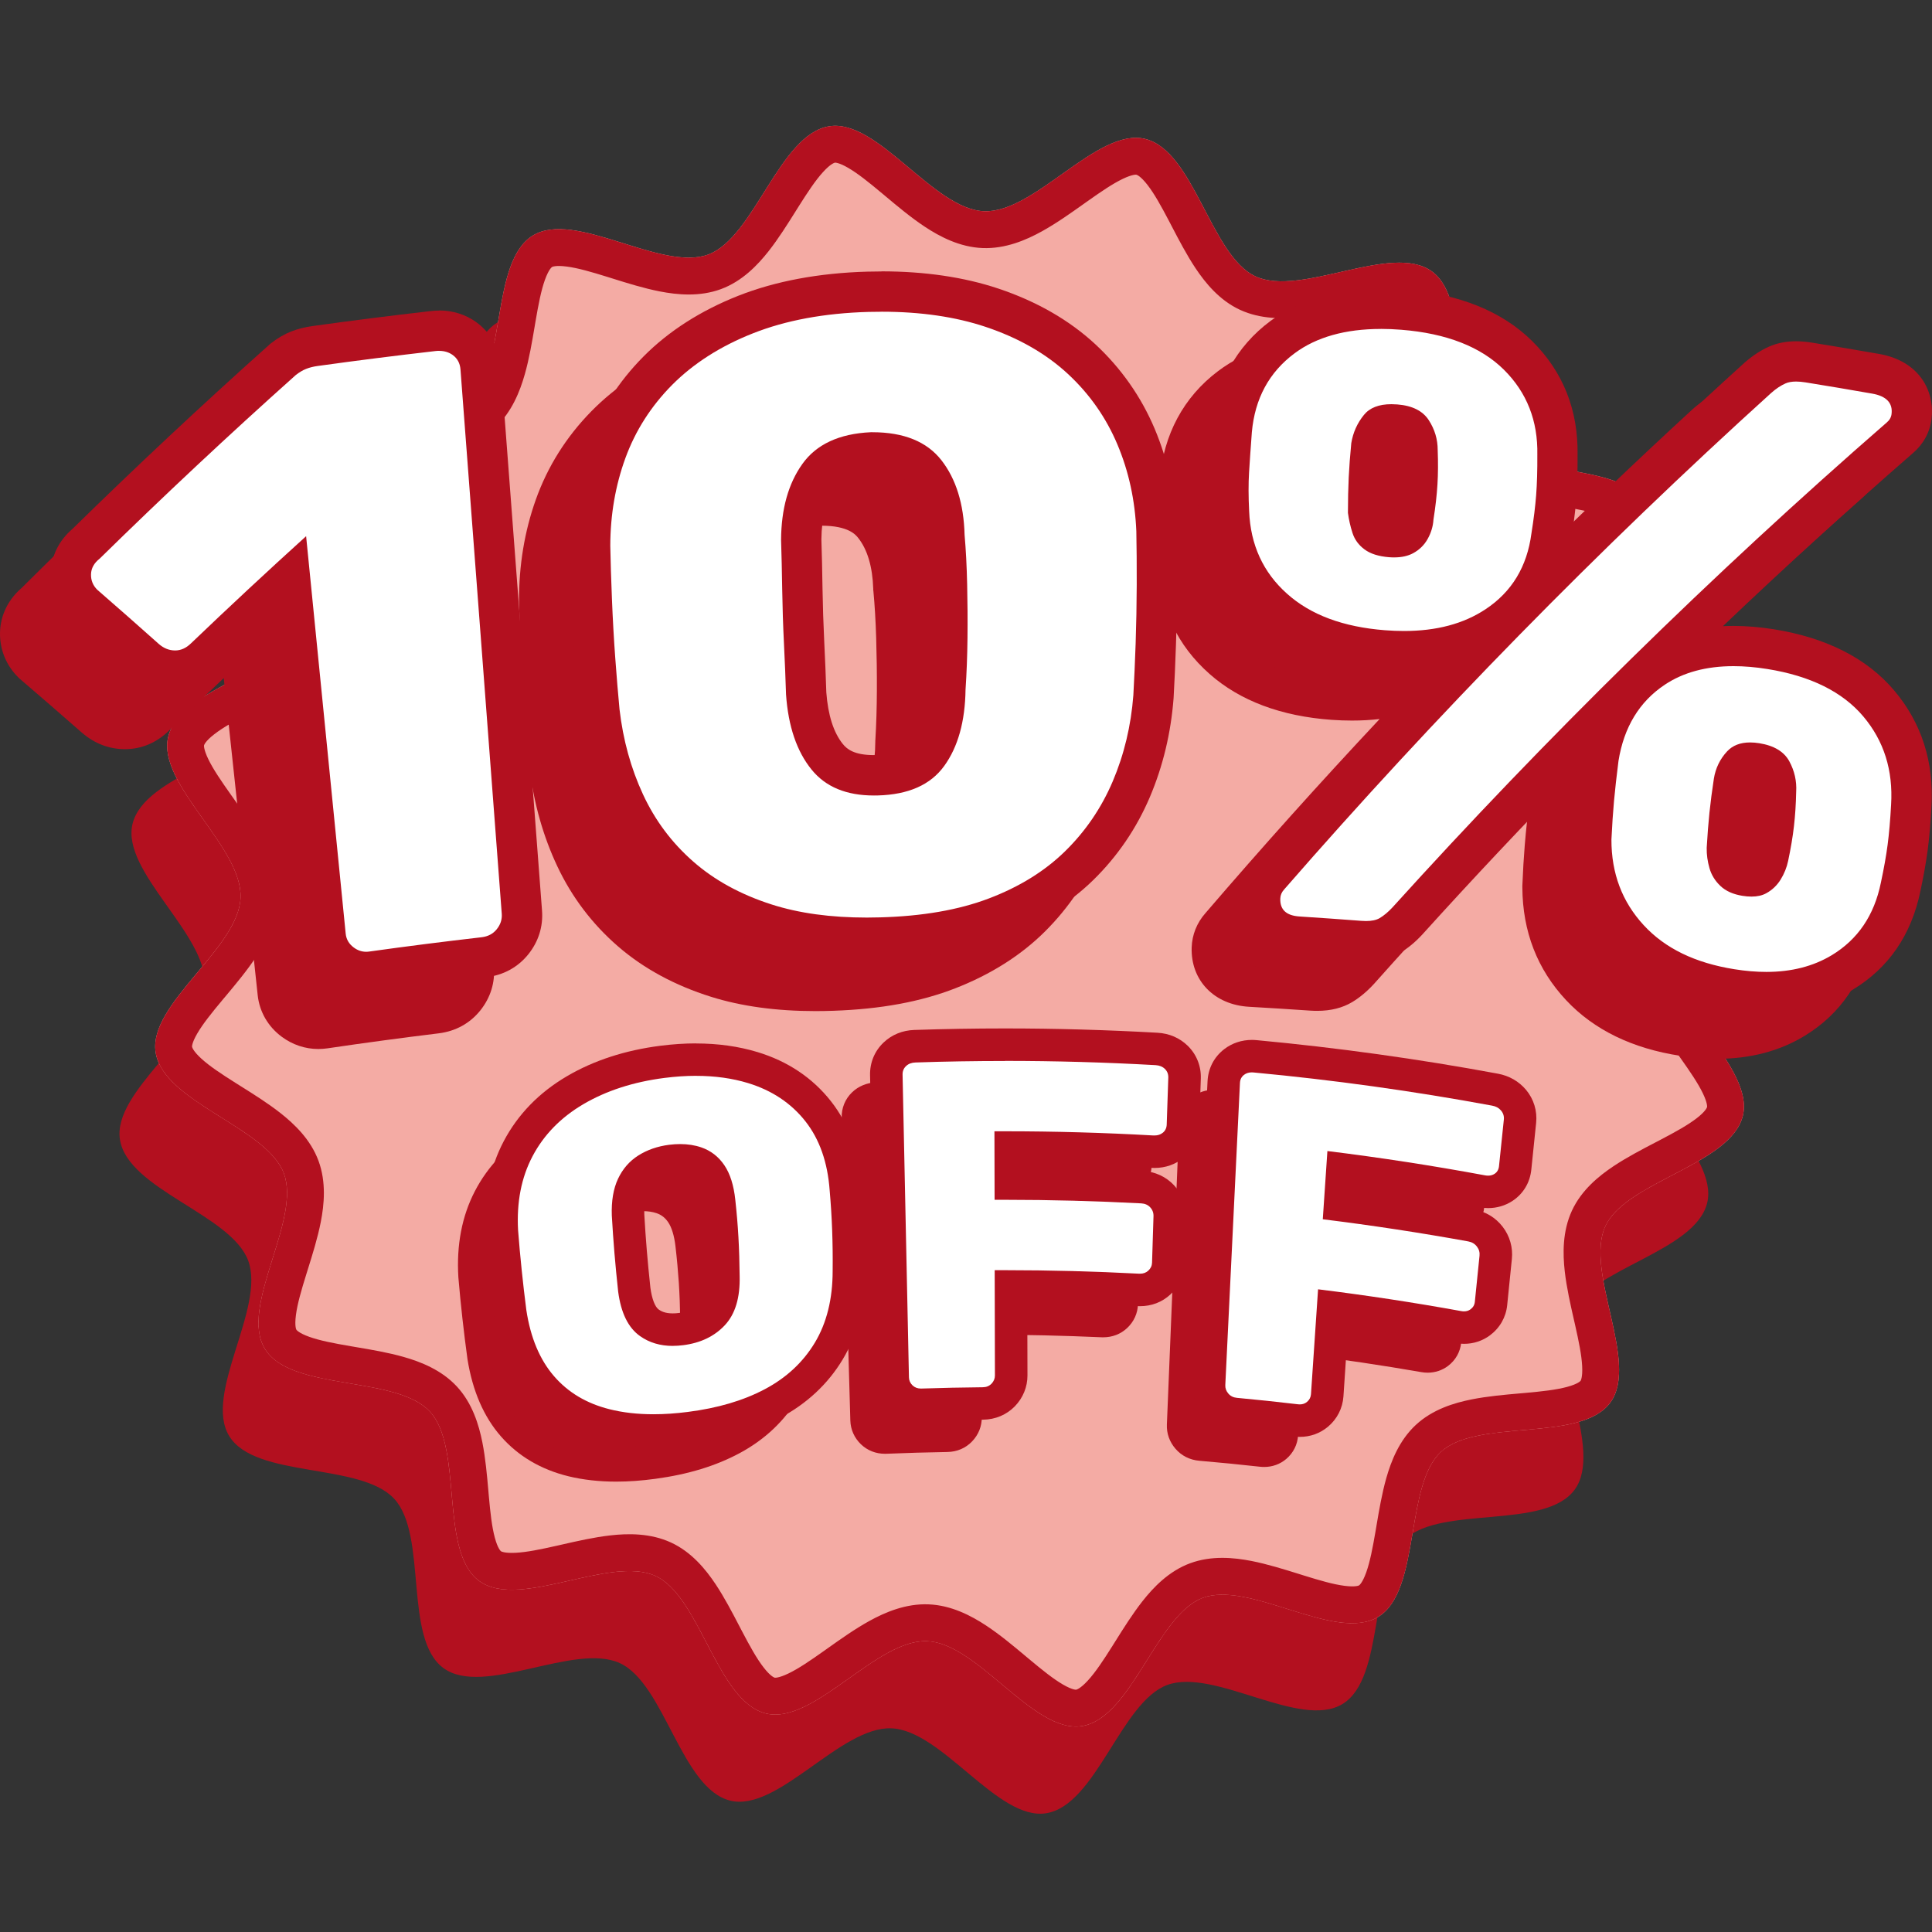
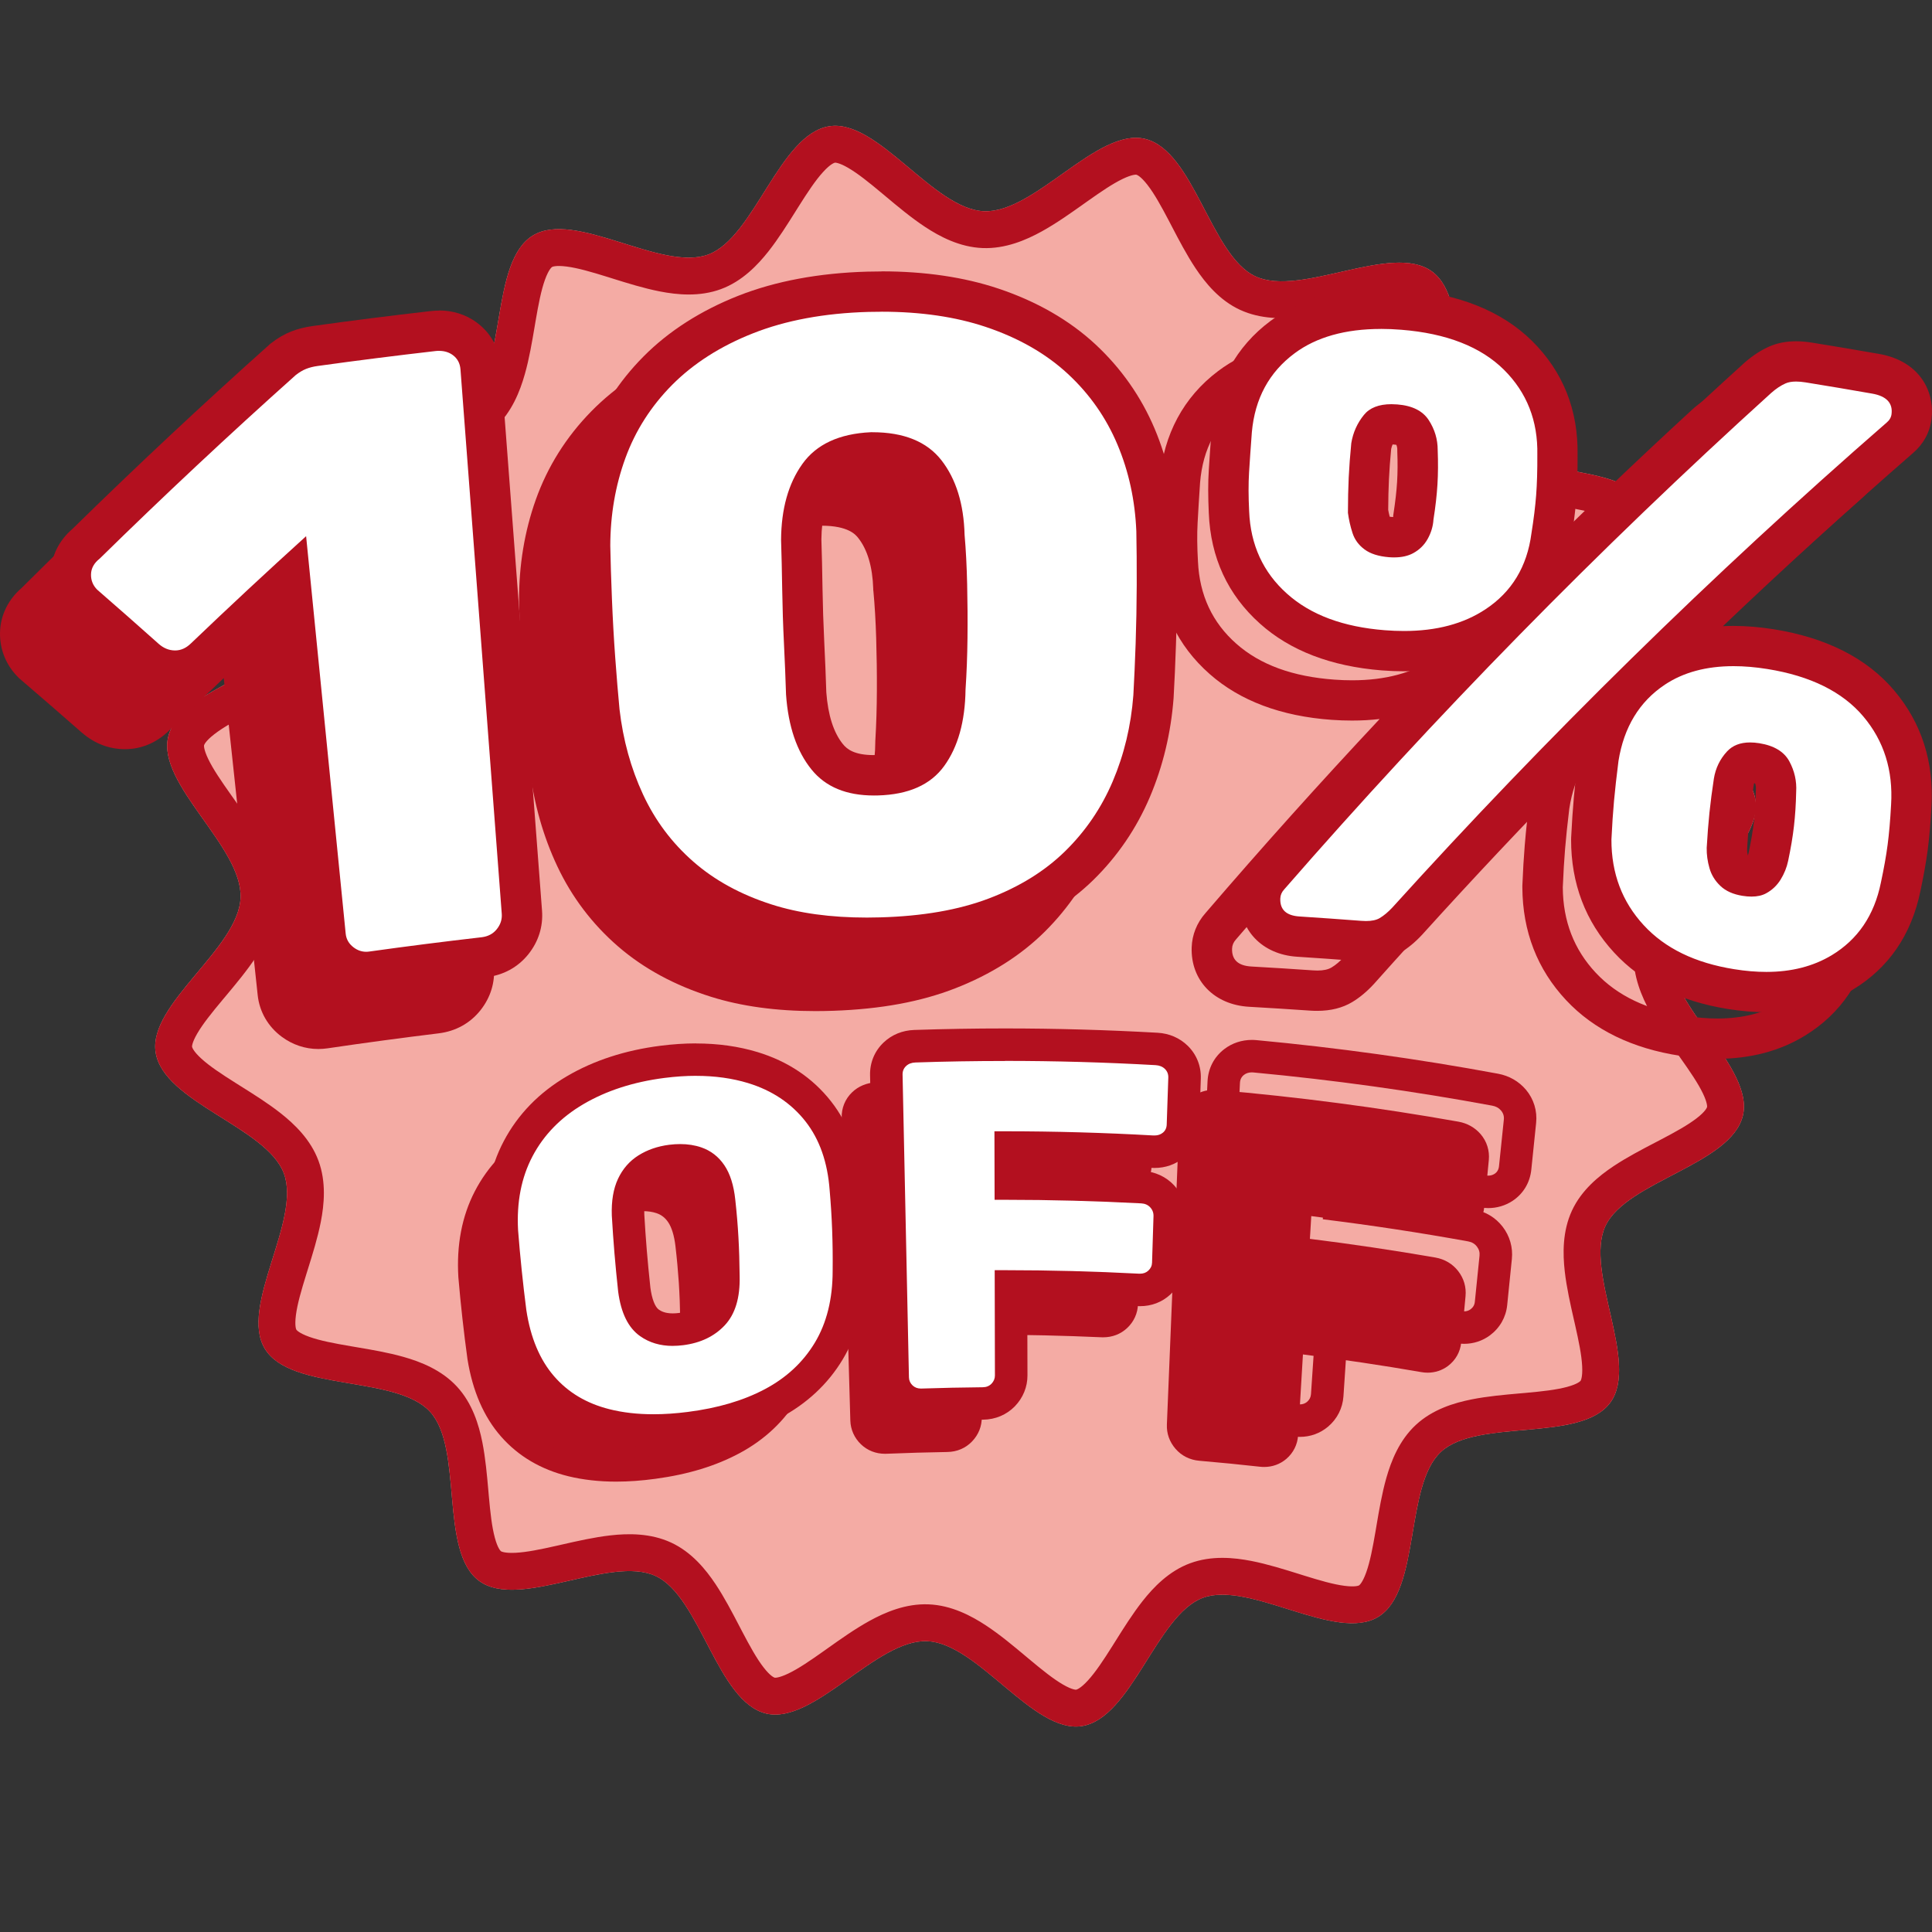
<svg xmlns="http://www.w3.org/2000/svg" width="135" height="135" viewBox="0 0 135 135" fill="none">
  <rect x="0" y="0" width="135" height="135" fill="#333333" stroke="none" />
-   <path d="M114.235 72.799C114.377 69.243 120.701 65.376 120.171 61.99C119.625 58.499 112.402 56.764 111.207 53.526C109.992 50.23 114.349 44.229 112.533 41.271C110.706 38.29 103.37 39.45 101.006 36.891C98.643 34.331 100.383 27.113 97.557 25.054C94.753 23.011 88.421 26.876 85.235 25.404C82.1 23.955 80.945 16.619 77.511 15.794C74.176 14.996 69.82 20.992 66.264 20.851C62.709 20.709 58.843 14.382 55.456 14.913C51.965 15.459 50.229 22.682 46.992 23.877C43.696 25.091 37.694 20.735 34.736 22.55C31.756 24.378 32.916 31.714 30.356 34.077C27.796 36.441 20.578 34.701 18.52 37.526C16.477 40.331 20.342 46.662 18.869 49.849C17.42 52.983 10.084 54.139 9.26 57.572C8.461 60.907 14.458 65.264 14.316 68.819C14.175 72.375 7.85 76.243 8.381 79.628C8.927 83.119 16.15 84.855 17.345 88.092C18.559 91.388 14.203 97.389 16.018 100.348C17.846 103.328 25.182 102.168 27.545 104.728C29.909 107.288 28.169 114.506 30.994 116.564C33.799 118.607 40.13 114.742 43.317 116.215C46.451 117.664 47.607 125 51.04 125.824C54.375 126.622 58.732 120.626 62.287 120.768C65.843 120.909 69.711 127.234 73.096 126.703C76.587 126.157 78.323 118.934 81.56 117.739C84.856 116.524 90.857 120.881 93.816 119.065C96.796 117.238 95.636 109.902 98.196 107.538C100.755 105.175 107.974 106.915 110.032 104.089C112.075 101.285 108.21 94.954 109.683 91.767C111.132 88.633 118.468 87.477 119.292 84.044C120.09 80.709 114.094 76.352 114.236 72.796L114.235 72.799Z" fill="#B3101F" />
  <path d="M116.73 66.709C116.871 63.153 123.196 59.285 122.665 55.9C122.119 52.409 114.896 50.673 113.701 47.436C112.486 44.14 116.843 38.139 115.027 35.18C113.2 32.2 105.864 33.36 103.5 30.8C101.137 28.24 102.877 21.022 100.051 18.964C97.247 16.921 90.915 20.786 87.729 19.313C84.595 17.864 83.439 10.528 80.006 9.704C76.671 8.906 72.314 14.902 68.758 14.76C65.203 14.619 61.338 8.292 57.95 8.823C54.459 9.369 52.723 16.592 49.486 17.787C46.19 19.001 40.189 14.644 37.23 16.46C34.25 18.287 35.41 25.623 32.85 27.987C30.29 30.351 23.072 28.61 21.014 31.436C18.971 34.24 22.836 40.572 21.363 43.759C19.914 46.893 12.578 48.048 11.754 51.482C10.956 54.817 16.952 59.173 16.81 62.729C16.669 66.284 10.344 70.152 10.875 73.538C11.421 77.029 18.644 78.764 19.839 82.001C21.053 85.298 16.697 91.299 18.513 94.257C20.34 97.238 27.676 96.078 30.04 98.637C32.403 101.197 30.663 108.415 33.489 110.474C36.293 112.517 42.624 108.652 45.811 110.124C48.945 111.573 50.101 118.909 53.534 119.734C56.869 120.532 61.226 114.536 64.781 114.677C68.337 114.819 72.205 121.143 75.59 120.613C79.081 120.067 80.817 112.843 84.054 111.648C87.35 110.434 93.352 114.791 96.31 112.975C99.29 111.148 98.13 103.812 100.69 101.448C103.25 99.085 110.468 100.825 112.526 97.999C114.569 95.195 110.704 88.863 112.177 85.677C113.626 82.542 120.962 81.387 121.786 77.953C122.584 74.618 116.588 70.262 116.73 66.706L116.73 66.709Z" fill="#F4ABA4" />
  <path fill-rule="evenodd" clip-rule="evenodd" d="M120.121 56.298L120.121 56.297C120.116 56.267 120.056 55.999 119.468 55.463C118.887 54.934 118.083 54.4 117.054 53.751C116.941 53.68 116.824 53.607 116.705 53.532C115.826 52.981 114.806 52.341 113.936 51.656C112.969 50.895 111.835 49.815 111.286 48.328L111.285 48.326C110.735 46.834 110.886 45.274 111.124 44.053C111.342 42.938 111.709 41.766 112.024 40.761C112.06 40.643 112.096 40.529 112.131 40.416C112.494 39.251 112.761 38.324 112.862 37.547C112.965 36.756 112.836 36.532 112.833 36.527L112.832 36.526C112.824 36.512 112.675 36.292 111.922 36.023C111.183 35.759 110.234 35.576 109.032 35.37C108.91 35.35 108.785 35.328 108.658 35.307C107.624 35.133 106.421 34.929 105.339 34.622C104.148 34.284 102.687 33.715 101.609 32.547C100.531 31.379 100.079 29.878 99.837 28.664C99.617 27.561 99.51 26.346 99.418 25.302C99.407 25.173 99.396 25.047 99.385 24.924C99.276 23.709 99.168 22.75 98.964 21.991C98.756 21.22 98.549 21.054 98.536 21.045L100.046 18.971L98.536 21.045C98.532 21.042 98.318 20.895 97.52 20.935C96.737 20.974 95.792 21.167 94.601 21.436C94.487 21.462 94.369 21.488 94.25 21.516C93.222 21.75 92.024 22.022 90.895 22.151C89.659 22.291 88.093 22.317 86.649 21.65L86.649 21.65C85.209 20.985 84.223 19.768 83.54 18.744C82.925 17.821 82.368 16.753 81.888 15.832C81.824 15.708 81.761 15.587 81.699 15.469C81.134 14.392 80.666 13.547 80.185 12.926C79.703 12.305 79.442 12.217 79.406 12.208L79.405 12.207L79.399 12.207C79.394 12.206 79.384 12.205 79.369 12.205C79.339 12.205 79.286 12.209 79.206 12.224C79.038 12.257 78.793 12.336 78.455 12.498C77.749 12.837 76.952 13.379 75.953 14.087C75.867 14.148 75.78 14.21 75.691 14.273C74.821 14.89 73.804 15.613 72.79 16.172C71.692 16.778 70.251 17.396 68.656 17.333C67.061 17.269 65.673 16.538 64.627 15.846C63.66 15.208 62.704 14.406 61.887 13.721C61.803 13.651 61.721 13.582 61.64 13.515C60.7 12.729 59.949 12.126 59.272 11.732C58.949 11.543 58.711 11.445 58.546 11.399C58.467 11.377 58.415 11.369 58.385 11.367C58.37 11.366 58.36 11.366 58.355 11.366L58.349 11.366L58.348 11.366L58.348 11.366L58.347 11.366C58.317 11.371 58.049 11.431 57.513 12.02C56.984 12.6 56.45 13.404 55.801 14.434C55.73 14.547 55.657 14.663 55.582 14.783C55.031 15.662 54.391 16.681 53.706 17.552C52.945 18.518 51.865 19.653 50.378 20.202L50.376 20.203C48.884 20.752 47.324 20.602 46.103 20.363C44.988 20.146 43.816 19.779 42.81 19.464C42.693 19.427 42.579 19.391 42.466 19.356C41.301 18.993 40.374 18.726 39.597 18.625C38.806 18.522 38.582 18.652 38.577 18.654L38.576 18.655C38.562 18.663 38.342 18.813 38.073 19.565C37.809 20.305 37.626 21.253 37.42 22.456C37.4 22.577 37.379 22.702 37.357 22.83C37.182 23.863 36.98 25.066 36.672 26.149C36.334 27.34 35.765 28.8 34.597 29.879C33.429 30.957 31.928 31.408 30.714 31.651C29.611 31.871 28.396 31.977 27.352 32.069C27.223 32.08 27.097 32.092 26.974 32.102C25.759 32.211 24.8 32.319 24.042 32.523C23.27 32.731 23.104 32.939 23.095 32.952L23.095 32.952C23.092 32.956 22.945 33.17 22.985 33.968C23.024 34.751 23.217 35.696 23.486 36.887C23.512 37.001 23.538 37.118 23.566 37.237C23.8 38.265 24.073 39.463 24.201 40.593C24.341 41.828 24.367 43.395 23.7 44.839L23.7 44.839C23.035 46.279 21.818 47.265 20.794 47.947C19.871 48.562 18.803 49.119 17.882 49.599C17.758 49.664 17.637 49.727 17.519 49.788C16.442 50.353 15.597 50.822 14.976 51.303C14.354 51.784 14.267 52.046 14.258 52.082L14.258 52.083L14.257 52.089C14.256 52.094 14.255 52.104 14.255 52.118C14.255 52.149 14.259 52.202 14.274 52.282C14.307 52.45 14.386 52.695 14.548 53.032C14.887 53.738 15.429 54.535 16.137 55.535C16.198 55.62 16.26 55.708 16.323 55.797C16.94 56.666 17.663 57.683 18.222 58.697C18.828 59.795 19.446 61.237 19.383 62.831C19.319 64.426 18.588 65.814 17.897 66.86C17.259 67.827 16.457 68.784 15.773 69.602C15.703 69.685 15.634 69.767 15.566 69.848C14.781 70.788 14.178 71.539 13.784 72.216C13.392 72.89 13.419 73.14 13.419 73.14L13.419 73.14C13.424 73.171 13.484 73.439 14.072 73.975C14.653 74.504 15.457 75.038 16.486 75.686C16.599 75.758 16.716 75.831 16.835 75.906C17.714 76.457 18.734 77.096 19.604 77.782C20.57 78.543 21.705 79.622 22.254 81.11L22.255 81.111C22.805 82.604 22.654 84.163 22.416 85.384C22.198 86.499 21.831 87.671 21.516 88.677C21.48 88.794 21.444 88.909 21.409 89.021C21.046 90.187 20.779 91.113 20.678 91.89C20.575 92.682 20.704 92.906 20.707 92.91L20.708 92.912C20.716 92.925 20.865 93.146 21.617 93.414C22.357 93.678 23.305 93.862 24.508 94.067C24.63 94.088 24.755 94.109 24.882 94.131C25.916 94.305 27.119 94.508 28.201 94.816C29.392 95.154 30.853 95.723 31.931 96.891C33.009 98.058 33.461 99.559 33.703 100.773C33.923 101.877 34.03 103.092 34.122 104.136C34.133 104.265 34.144 104.391 34.155 104.514C34.264 105.728 34.371 106.688 34.576 107.446C34.783 108.217 34.991 108.383 35.004 108.393L33.489 110.474C32.001 109.39 31.779 106.876 31.557 104.364C31.358 102.105 31.159 99.849 30.04 98.637C28.92 97.425 26.687 97.047 24.451 96.669C21.964 96.248 19.475 95.827 18.513 94.257C17.559 92.704 18.307 90.313 19.057 87.915C19.736 85.744 20.416 83.567 19.839 82.001C19.277 80.478 17.38 79.287 15.471 78.09C13.325 76.742 11.164 75.386 10.875 73.538C10.598 71.773 12.185 69.876 13.788 67.961C15.259 66.204 16.743 64.431 16.81 62.729C16.878 61.028 15.54 59.143 14.214 57.274C12.769 55.238 11.338 53.221 11.754 51.482C12.19 49.665 14.45 48.486 16.695 47.314C18.694 46.272 20.681 45.234 21.363 43.759C22.063 42.245 21.558 40.02 21.054 37.802C20.497 35.351 19.942 32.908 21.014 31.436C22.098 29.948 24.612 29.726 27.124 29.505C29.382 29.305 31.638 29.106 32.85 27.987C34.062 26.868 34.44 24.634 34.819 22.398C35.24 19.912 35.661 17.422 37.23 16.46C38.783 15.507 41.175 16.255 43.573 17.005C45.744 17.683 47.92 18.364 49.486 17.787C51.01 17.224 52.2 15.327 53.398 13.419C54.745 11.272 56.102 9.112 57.95 8.823C59.716 8.546 61.613 10.134 63.528 11.737C65.285 13.209 67.057 14.693 68.758 14.76C70.46 14.828 72.345 13.491 74.213 12.164C76.249 10.719 78.266 9.288 80.006 9.704C81.823 10.14 83.001 12.4 84.173 14.645C85.216 16.644 86.253 18.631 87.729 19.313C89.243 20.013 91.467 19.508 93.686 19.003C96.136 18.447 98.58 17.892 100.051 18.964C101.539 20.048 101.761 22.562 101.983 25.074C102.182 27.332 102.381 29.588 103.5 30.8C104.62 32.012 106.853 32.39 109.089 32.769C111.576 33.19 114.065 33.611 115.027 35.18C115.98 36.733 115.233 39.124 114.483 41.523C113.804 43.694 113.124 45.87 113.701 47.436C114.263 48.959 116.16 50.15 118.069 51.348C120.215 52.696 122.376 54.052 122.665 55.9C122.942 57.665 121.355 59.561 119.752 61.476C118.282 63.233 116.799 65.005 116.73 66.706C116.73 66.707 116.73 66.708 116.73 66.709C116.663 68.409 118 70.293 119.326 72.161C120.771 74.197 122.202 76.214 121.786 77.953C121.35 79.77 119.09 80.949 116.845 82.121C114.846 83.164 112.859 84.201 112.177 85.677C111.477 87.191 111.982 89.415 112.486 91.633C113.043 94.084 113.598 96.527 112.526 97.999L110.445 96.483C110.448 96.479 110.595 96.266 110.555 95.468C110.516 94.685 110.323 93.74 110.054 92.549C110.028 92.434 110.002 92.317 109.974 92.198C109.74 91.17 109.468 89.972 109.339 88.843C109.199 87.607 109.173 86.04 109.84 84.596L109.84 84.596C110.505 83.157 111.722 82.17 112.746 81.488C113.669 80.873 114.738 80.316 115.659 79.836C115.782 79.771 115.903 79.708 116.021 79.647C117.098 79.082 117.943 78.614 118.564 78.132C119.186 77.651 119.273 77.389 119.282 77.353L119.282 77.352L119.283 77.347C119.284 77.344 119.284 77.341 119.284 77.336C119.284 77.331 119.285 77.325 119.285 77.317C119.285 77.287 119.281 77.234 119.266 77.153C119.233 76.985 119.154 76.74 118.992 76.403C118.653 75.697 118.111 74.9 117.403 73.901C117.343 73.815 117.28 73.727 117.217 73.638C116.6 72.769 115.877 71.752 115.318 70.738C114.713 69.641 114.094 68.2 114.157 66.606M96.31 112.975C97.879 112.013 98.3 109.524 98.721 107.037C99.1 104.801 99.478 102.567 100.69 101.448C101.902 100.329 104.158 100.13 106.416 99.931C108.928 99.709 111.442 99.487 112.526 97.999L110.445 96.483C110.436 96.496 110.27 96.704 109.498 96.912C108.74 97.116 107.781 97.224 106.566 97.333C106.443 97.344 106.317 97.355 106.188 97.366C105.144 97.458 103.929 97.564 102.826 97.785C101.612 98.027 100.111 98.478 98.943 99.557C97.775 100.635 97.206 102.095 96.868 103.286C96.561 104.369 96.358 105.572 96.183 106.606C96.162 106.733 96.14 106.858 96.12 106.98C95.914 108.182 95.731 109.13 95.467 109.87C95.198 110.623 94.978 110.772 94.964 110.78L94.963 110.781C94.959 110.784 94.734 110.913 93.943 110.81C93.166 110.709 92.239 110.442 91.074 110.079C90.962 110.044 90.847 110.008 90.73 109.971C89.724 109.657 88.552 109.29 87.437 109.072C86.216 108.834 84.656 108.683 83.164 109.233L83.162 109.233C81.675 109.782 80.595 110.917 79.834 111.883C79.149 112.754 78.509 113.773 77.958 114.652C77.883 114.772 77.81 114.888 77.739 115.001C77.09 116.031 76.556 116.835 76.027 117.415C75.491 118.004 75.223 118.064 75.193 118.069L75.192 118.069C75.205 118.067 74.96 118.107 74.268 117.704C73.591 117.31 72.84 116.706 71.9 115.921C71.82 115.854 71.737 115.785 71.654 115.715C70.836 115.03 69.88 114.229 68.913 113.591C67.866 112.9 66.478 112.168 64.884 112.105C63.289 112.041 61.848 112.66 60.75 113.265C59.736 113.825 58.719 114.547 57.849 115.165C57.76 115.228 57.673 115.29 57.587 115.351C56.588 116.059 55.791 116.601 55.085 116.939C54.747 117.101 54.502 117.18 54.334 117.213C54.254 117.229 54.201 117.232 54.171 117.232C54.156 117.232 54.146 117.231 54.141 117.231L54.135 117.23L54.134 117.23C54.098 117.221 53.837 117.133 53.355 116.511C52.874 115.89 52.406 115.046 51.841 113.968C51.779 113.851 51.716 113.73 51.652 113.606C51.172 112.685 50.615 111.616 50 110.693C49.317 109.669 48.331 108.453 46.891 107.787L46.891 107.787C45.447 107.12 43.88 107.146 42.645 107.287C41.516 107.415 40.318 107.688 39.29 107.922C39.171 107.949 39.053 107.976 38.939 108.002C37.748 108.271 36.803 108.463 36.02 108.503C35.222 108.543 35.008 108.396 35.004 108.393L33.489 110.474C34.96 111.546 37.404 110.991 39.854 110.434C42.073 109.93 44.297 109.425 45.811 110.124C47.287 110.807 48.324 112.794 49.367 114.792C50.538 117.038 51.718 119.297 53.534 119.734C55.274 120.15 57.291 118.718 59.327 117.273C61.195 115.947 63.08 114.609 64.781 114.677C66.483 114.745 68.256 116.229 70.014 117.7C71.929 119.302 73.825 120.889 75.59 120.613C77.438 120.324 78.794 118.163 80.142 116.016C81.34 114.108 82.531 112.211 84.054 111.648C85.62 111.072 87.796 111.752 89.967 112.431C92.365 113.18 94.757 113.928 96.31 112.975ZM114.157 66.604C114.221 65.01 114.952 63.623 115.643 62.577C116.281 61.61 117.083 60.654 117.767 59.836C117.837 59.753 117.906 59.67 117.973 59.59C118.759 58.65 119.362 57.898 119.756 57.222C120.148 56.548 120.121 56.298 120.121 56.298" fill="#B3101F" />
  <path d="M22.237 71.896C21.625 71.896 21.036 71.696 20.528 71.322C19.877 70.84 19.488 70.173 19.406 69.388L16.73 44.424C14.739 46.278 12.762 48.164 10.825 50.044C10.072 50.787 9.271 50.945 8.732 50.945H8.693C7.96 50.939 7.257 50.663 6.665 50.151C5.238 48.896 3.789 47.638 2.342 46.402L2.306 46.368L2.269 46.335C1.691 45.766 1.392 45.037 1.409 44.235C1.42 43.661 1.615 42.836 2.472 42.116C6.882 37.725 11.459 33.374 16.078 29.189L16.115 29.155L16.154 29.124C16.515 28.84 16.865 28.632 17.223 28.491C17.553 28.359 17.934 28.257 18.351 28.198C21.078 27.799 23.85 27.427 26.594 27.092C26.746 27.072 26.895 27.064 27.042 27.064C27.702 27.064 28.294 27.247 28.802 27.61C29.476 28.097 29.865 28.798 29.935 29.636L33.105 67.657C33.167 68.4 32.947 69.112 32.471 69.717C31.98 70.337 31.295 70.714 30.485 70.812C27.902 71.127 25.277 71.482 22.677 71.865C22.533 71.887 22.386 71.898 22.24 71.898L22.237 71.896Z" fill="#B3101F" />
  <path d="M27.038 28.465C27.399 28.465 27.715 28.561 27.977 28.75C28.307 28.989 28.491 29.321 28.524 29.749C29.582 42.422 30.639 55.096 31.694 67.772C31.728 68.163 31.612 68.521 31.356 68.845C31.099 69.171 30.747 69.36 30.307 69.413C27.69 69.734 25.076 70.086 22.464 70.469C22.386 70.48 22.309 70.486 22.233 70.486C21.92 70.486 21.633 70.387 21.365 70.187C21.032 69.942 20.846 69.624 20.803 69.236C19.811 59.985 18.821 50.731 17.828 41.48C15.124 43.965 12.459 46.484 9.837 49.033C9.498 49.368 9.129 49.535 8.729 49.535C8.723 49.535 8.714 49.535 8.709 49.535C8.3 49.532 7.925 49.38 7.586 49.087C6.154 47.826 4.71 46.574 3.258 45.333C2.956 45.034 2.809 44.677 2.815 44.257C2.824 43.838 3.021 43.472 3.416 43.157C7.832 38.758 12.369 34.446 17.022 30.227C17.267 30.036 17.507 29.887 17.741 29.794C17.975 29.701 18.246 29.631 18.55 29.585C21.283 29.186 24.018 28.817 26.756 28.482C26.852 28.471 26.945 28.465 27.033 28.465M27.038 25.651C26.835 25.651 26.627 25.665 26.418 25.69C23.669 26.025 20.885 26.399 18.144 26.802C17.614 26.881 17.123 27.01 16.689 27.185C16.215 27.373 15.75 27.646 15.282 28.015L15.203 28.077L15.13 28.145C10.511 32.333 5.931 36.684 1.515 41.08C0.559 41.907 0.023 43.011 0.001 44.209C-0.022 45.389 0.435 46.501 1.281 47.336L1.352 47.407L1.428 47.471C2.86 48.699 4.307 49.951 5.728 51.201L5.737 51.206L5.745 51.212C6.591 51.947 7.612 52.341 8.692 52.349H8.737C9.885 52.349 10.948 51.899 11.819 51.043C13.077 49.822 14.349 48.6 15.634 47.384L16.52 55.656L18.006 69.534C18.13 70.702 18.731 71.738 19.695 72.45C20.445 73.004 21.325 73.3 22.242 73.3C22.456 73.3 22.676 73.283 22.89 73.252C25.462 72.872 28.076 72.52 30.656 72.205C31.843 72.059 32.85 71.501 33.575 70.59C34.283 69.695 34.604 68.639 34.511 67.536L31.342 29.512C31.237 28.268 30.634 27.188 29.638 26.467L29.633 26.462L29.627 26.456C28.885 25.927 27.991 25.645 27.047 25.645L27.038 25.651Z" fill="#B3101F" />
  <path d="M56.975 69.244C54.4 69.244 52.091 68.929 50.111 68.31C47.768 67.575 45.749 66.486 44.116 65.07C42.466 63.644 41.158 61.918 40.224 59.943C39.302 57.992 38.696 55.853 38.417 53.59C38.304 52.507 38.194 51.285 38.087 49.934C37.977 48.581 37.889 47.185 37.822 45.789C37.754 44.401 37.706 43.135 37.678 42.026V41.998C37.667 39.673 38.033 37.449 38.767 35.392C39.522 33.273 40.718 31.37 42.322 29.729C43.935 28.085 45.988 26.752 48.428 25.766C50.867 24.784 53.735 24.227 56.958 24.111C57.355 24.097 57.756 24.092 58.142 24.092C60.925 24.092 63.444 24.452 65.632 25.167C68.122 25.98 70.237 27.171 71.921 28.707C73.587 30.23 74.881 32.045 75.767 34.103C76.635 36.118 77.132 38.316 77.245 40.641V40.669C77.275 41.767 77.295 43.033 77.301 44.435C77.307 45.831 77.29 47.227 77.256 48.592C77.219 49.954 77.174 51.181 77.12 52.236C76.963 54.544 76.458 56.723 75.617 58.738C74.774 60.762 73.564 62.566 72.025 64.097C70.491 65.625 68.545 66.852 66.247 67.747C63.982 68.631 61.346 69.112 58.182 69.225C57.773 69.239 57.37 69.247 56.975 69.247V69.244ZM52.852 52.211C53.004 54.117 53.509 55.603 54.355 56.63C55.057 57.483 56.109 57.896 57.57 57.896C57.663 57.896 57.759 57.896 57.855 57.891C59.549 57.832 60.703 57.339 61.385 56.382C62.163 55.29 62.561 53.765 62.572 51.843V51.806V51.767C62.637 50.658 62.674 49.478 62.679 48.257C62.685 47.027 62.668 45.777 62.632 44.545C62.595 43.323 62.527 42.186 62.431 41.167V41.125L62.426 41.083C62.364 39.239 61.91 37.767 61.069 36.706C60.331 35.775 59.135 35.322 57.417 35.322C57.372 35.322 57.325 35.322 57.276 35.322C55.523 35.42 54.324 35.96 53.611 36.979C52.824 38.102 52.423 39.608 52.421 41.457C52.463 42.496 52.497 43.627 52.525 44.919C52.553 46.152 52.601 47.398 52.672 48.628C52.742 49.881 52.801 51.085 52.846 52.206L52.852 52.211Z" fill="#B3101F" />
  <path d="M58.142 25.499C60.804 25.499 63.159 25.84 65.192 26.504C67.513 27.261 69.436 28.347 70.967 29.746C72.496 31.145 73.663 32.786 74.472 34.66C75.279 36.535 75.733 38.553 75.837 40.708C75.868 41.806 75.885 43.053 75.894 44.443C75.899 45.834 75.885 47.204 75.848 48.558C75.812 49.909 75.767 51.114 75.713 52.169C75.564 54.322 75.096 56.331 74.317 58.197C73.539 60.066 72.442 61.699 71.032 63.1C69.622 64.505 67.857 65.611 65.736 66.438C63.616 67.266 61.086 67.716 58.136 67.82C57.744 67.834 57.358 67.84 56.98 67.84C54.552 67.84 52.409 67.556 50.539 66.97C48.379 66.292 46.549 65.312 45.046 64.012C43.543 62.712 42.362 61.161 41.507 59.349C40.653 57.536 40.086 55.563 39.824 53.424C39.714 52.371 39.607 51.175 39.499 49.827C39.392 48.482 39.302 47.114 39.237 45.724C39.169 44.336 39.122 43.092 39.093 41.995C39.085 39.836 39.415 37.79 40.103 35.865C40.788 33.942 41.865 32.22 43.34 30.717C44.815 29.214 46.69 27.993 48.966 27.075C51.239 26.157 53.929 25.634 57.017 25.524C57.4 25.51 57.778 25.505 58.151 25.505M57.57 59.306C57.68 59.306 57.792 59.306 57.905 59.301C60.045 59.228 61.585 58.535 62.535 57.201C63.486 55.87 63.971 54.088 63.982 51.854C64.05 50.717 64.087 49.52 64.092 48.265C64.098 47.013 64.081 45.758 64.041 44.505C64.002 43.253 63.934 42.096 63.836 41.041C63.765 38.887 63.215 37.151 62.177 35.839C61.168 34.567 59.58 33.917 57.42 33.917C57.358 33.917 57.293 33.917 57.231 33.917C55.02 34.035 53.424 34.795 52.46 36.177C51.493 37.559 51.016 39.329 51.016 41.488C51.058 42.543 51.092 43.7 51.12 44.953C51.149 46.205 51.199 47.458 51.27 48.71C51.34 49.962 51.4 51.156 51.445 52.29C51.617 54.516 52.229 56.258 53.266 57.519C54.248 58.712 55.68 59.301 57.57 59.301M58.142 22.684C57.739 22.684 57.324 22.693 56.91 22.707C53.523 22.828 50.492 23.416 47.9 24.46C45.278 25.519 43.064 26.96 41.316 28.744C39.567 30.528 38.261 32.605 37.438 34.919C36.651 37.131 36.257 39.515 36.268 42.003V42.031V42.059C36.296 43.174 36.344 44.452 36.414 45.859C36.482 47.272 36.572 48.682 36.682 50.05C36.792 51.415 36.902 52.647 37.012 53.711V53.737L37.018 53.762C37.314 56.174 37.963 58.456 38.947 60.542C39.965 62.698 41.392 64.578 43.191 66.134C44.97 67.674 47.156 68.859 49.685 69.652C51.803 70.317 54.253 70.651 56.972 70.651C57.381 70.651 57.804 70.643 58.23 70.629C61.551 70.514 64.34 69.999 66.757 69.056C69.239 68.088 71.345 66.754 73.017 65.09C74.689 63.427 76.001 61.468 76.917 59.275C77.817 57.12 78.355 54.792 78.525 52.358V52.329L78.527 52.301C78.581 51.234 78.626 49.999 78.663 48.626C78.699 47.249 78.713 45.836 78.711 44.423C78.705 43.013 78.685 41.736 78.654 40.624V40.596V40.568C78.533 38.074 77.997 35.713 77.064 33.543C76.097 31.302 74.687 29.324 72.873 27.666C71.04 25.991 68.751 24.7 66.069 23.824C63.74 23.064 61.072 22.682 58.142 22.682V22.684ZM57.33 36.734C57.361 36.734 57.389 36.734 57.42 36.734C59.29 36.734 59.8 37.376 59.967 37.587C60.612 38.403 60.968 39.599 61.018 41.136V41.221L61.03 41.305C61.123 42.293 61.188 43.399 61.224 44.592C61.261 45.805 61.278 47.041 61.272 48.257C61.267 49.45 61.233 50.604 61.168 51.688L61.162 51.764V51.84C61.154 53.466 60.841 54.722 60.234 55.572C60.068 55.805 59.625 56.424 57.804 56.489C57.722 56.492 57.643 56.495 57.567 56.495C56.233 56.495 55.731 56.092 55.443 55.74C54.786 54.941 54.389 53.728 54.259 52.13C54.214 50.998 54.155 49.796 54.084 48.558C54.014 47.342 53.966 46.109 53.938 44.896C53.907 43.607 53.873 42.476 53.833 41.44C53.839 39.898 54.155 38.673 54.769 37.795C54.936 37.559 55.432 36.85 57.33 36.737V36.734Z" fill="#B3101F" />
-   <path d="M120.005 72.574C119.255 72.574 118.459 72.509 117.636 72.385C114.593 71.924 112.179 70.758 110.465 68.923C108.702 67.04 107.803 64.713 107.789 62.008V61.944C107.831 60.927 107.888 59.999 107.952 59.188C108.02 58.366 108.122 57.407 108.251 56.334L108.257 56.292C108.562 54.299 109.314 52.636 110.502 51.33C105.169 56.678 99.989 62.174 94.989 67.784C94.586 68.225 94.18 68.566 93.774 68.811C93.306 69.089 92.747 69.225 92.059 69.225C91.932 69.225 91.8 69.219 91.659 69.21C90.263 69.112 88.822 69.022 87.37 68.94C85.686 68.847 84.632 67.786 84.682 66.238C84.699 65.681 84.913 65.158 85.294 64.727C90.641 58.496 96.204 52.397 101.943 46.467C101.67 46.703 101.376 46.925 101.066 47.136C99.292 48.333 97.073 48.941 94.476 48.941C94.05 48.941 93.605 48.924 93.156 48.893C89.933 48.662 87.341 47.702 85.455 46.036C83.487 44.3 82.426 42.037 82.299 39.307C82.237 38.229 82.229 37.291 82.277 36.458C82.316 35.721 82.37 34.82 82.452 33.627C82.68 30.843 83.859 28.643 85.957 27.058C87.739 25.713 90.091 25.029 92.948 25.029C93.399 25.029 93.867 25.046 94.343 25.079C97.829 25.327 100.547 26.383 102.423 28.215C104.309 30.061 105.254 32.392 105.226 35.138C105.24 36.27 105.217 37.252 105.163 38.057C105.11 38.859 105.003 39.794 104.845 40.835C104.622 42.619 103.999 44.145 102.986 45.394C108.246 39.999 113.649 34.753 119.164 29.681C119.618 29.273 120.072 28.966 120.529 28.758C120.918 28.581 121.372 28.493 121.883 28.493C122.148 28.493 122.436 28.516 122.74 28.564C124.285 28.8 125.856 29.053 127.41 29.312C129.494 29.661 130.089 31.077 129.948 32.282C129.88 32.867 129.598 33.385 129.136 33.779C122.96 39.236 116.923 44.916 111.06 50.773C111.37 50.489 111.706 50.227 112.064 49.985C113.606 48.941 115.513 48.414 117.732 48.414C118.516 48.414 119.353 48.482 120.216 48.611C123.558 49.121 126.113 50.379 127.805 52.349C129.494 54.316 130.278 56.714 130.131 59.484C130.078 60.607 130.001 61.589 129.903 62.394C129.804 63.199 129.646 64.127 129.432 65.158C128.91 67.82 127.551 69.847 125.388 71.169C123.862 72.104 122.052 72.576 120.005 72.576V72.574ZM117.264 62.571C117.264 62.892 117.312 63.221 117.41 63.553C117.478 63.787 117.602 63.978 117.794 64.159C117.96 64.313 118.225 64.417 118.581 64.471C118.73 64.493 118.866 64.505 118.981 64.505C119.21 64.505 119.311 64.462 119.345 64.445C119.548 64.333 119.7 64.184 119.827 63.978C119.991 63.708 120.104 63.421 120.163 63.123C120.335 62.278 120.459 61.504 120.532 60.821C120.608 60.131 120.651 59.365 120.662 58.546V58.493C120.69 58.009 120.583 57.559 120.34 57.119C120.194 56.852 119.827 56.672 119.252 56.585C119.105 56.562 118.97 56.551 118.849 56.551C118.428 56.551 118.313 56.678 118.268 56.725C117.963 57.057 117.78 57.44 117.712 57.899C117.594 58.718 117.498 59.498 117.43 60.207C117.363 60.916 117.306 61.71 117.261 62.574L117.264 62.571ZM92.017 39.203C92.07 39.56 92.158 39.917 92.276 40.269C92.336 40.452 92.44 40.587 92.615 40.714C92.73 40.798 93.001 40.936 93.599 40.981C93.678 40.987 93.757 40.99 93.833 40.99C94.121 40.99 94.352 40.945 94.504 40.863C94.71 40.751 94.857 40.607 94.964 40.41C95.099 40.162 95.172 39.917 95.186 39.658V39.591L95.201 39.523C95.328 38.676 95.409 37.894 95.446 37.201C95.483 36.506 95.483 35.741 95.446 34.927V34.868C95.44 34.395 95.308 33.965 95.034 33.554C94.865 33.298 94.482 33.146 93.903 33.103C93.81 33.098 93.72 33.092 93.633 33.092C93.385 33.092 92.945 33.123 92.781 33.329C92.479 33.706 92.293 34.125 92.212 34.606C92.138 35.417 92.087 36.183 92.059 36.889C92.031 37.593 92.02 38.367 92.025 39.194L92.017 39.203Z" fill="#B3101F" />
  <path d="M92.944 26.439C93.365 26.439 93.796 26.456 94.242 26.487C97.411 26.712 99.817 27.643 101.435 29.225C103.057 30.81 103.841 32.788 103.815 35.144C103.829 36.247 103.809 37.187 103.756 37.967C103.702 38.749 103.601 39.641 103.446 40.649C103.161 42.979 102.098 44.747 100.279 45.974C98.722 47.024 96.793 47.536 94.478 47.536C94.084 47.536 93.675 47.522 93.257 47.491C90.347 47.283 88.063 46.461 86.391 44.983C84.719 43.508 83.819 41.6 83.709 39.242C83.65 38.22 83.641 37.319 83.684 36.537C83.726 35.755 83.782 34.817 83.856 33.723C84.047 31.378 85.023 29.526 86.805 28.184C88.334 27.03 90.387 26.442 92.944 26.442M93.83 42.397C94.363 42.397 94.811 42.298 95.178 42.096C95.618 41.856 95.956 41.519 96.196 41.085C96.433 40.655 96.565 40.202 96.591 39.731C96.723 38.839 96.81 38.023 96.85 37.277C96.889 36.534 96.889 35.729 96.85 34.862C96.844 34.117 96.633 33.422 96.207 32.78C95.781 32.138 95.045 31.778 93.999 31.702C93.872 31.693 93.748 31.688 93.629 31.688C92.733 31.688 92.081 31.947 91.675 32.456C91.213 33.036 90.925 33.694 90.81 34.432C90.731 35.29 90.677 36.092 90.646 36.835C90.618 37.581 90.604 38.403 90.609 39.304C90.677 39.779 90.784 40.247 90.939 40.708C91.092 41.17 91.376 41.553 91.791 41.851C92.206 42.155 92.775 42.329 93.5 42.38C93.615 42.388 93.725 42.391 93.835 42.391M121.88 29.901C122.071 29.901 122.286 29.917 122.523 29.954C124.074 30.193 125.625 30.441 127.173 30.7C128.177 30.869 128.633 31.344 128.543 32.118C128.515 32.352 128.405 32.549 128.208 32.712C116.02 43.483 104.579 54.899 93.934 66.846C93.632 67.175 93.336 67.429 93.043 67.603C92.803 67.747 92.476 67.817 92.056 67.817C91.96 67.817 91.859 67.814 91.754 67.806C90.319 67.705 88.884 67.617 87.448 67.536C86.518 67.485 86.067 67.069 86.092 66.286C86.1 66.052 86.188 65.841 86.357 65.653C96.822 53.458 108.09 41.775 120.117 30.717C120.456 30.413 120.791 30.185 121.115 30.036C121.316 29.946 121.569 29.898 121.88 29.898M117.729 49.821C118.445 49.821 119.201 49.88 120.002 50.004C123.025 50.466 125.272 51.566 126.73 53.266C128.191 54.966 128.845 57.018 128.721 59.41C128.67 60.511 128.597 61.448 128.501 62.222C128.405 62.999 128.253 63.88 128.05 64.873C127.601 67.17 126.462 68.861 124.652 69.97C123.338 70.772 121.795 71.169 120.007 71.169C119.325 71.169 118.606 71.11 117.853 70.998C115.123 70.584 113.011 69.585 111.499 67.966C109.988 66.348 109.215 64.367 109.201 62.002C109.244 60.984 109.297 60.086 109.362 59.306C109.427 58.527 109.523 57.592 109.655 56.509C110.016 54.153 111.076 52.36 112.856 51.153C114.156 50.272 115.786 49.824 117.732 49.824M118.986 65.912C119.401 65.912 119.748 65.833 120.035 65.675C120.453 65.445 120.786 65.124 121.036 64.71C121.287 64.296 121.459 63.857 121.553 63.401C121.73 62.52 121.86 61.713 121.942 60.975C122.021 60.238 122.069 59.436 122.077 58.566C122.117 57.823 121.953 57.114 121.581 56.441C121.211 55.771 120.506 55.352 119.469 55.194C119.251 55.16 119.046 55.144 118.854 55.144C118.16 55.144 117.619 55.355 117.232 55.777C116.739 56.317 116.434 56.956 116.324 57.688C116.2 58.538 116.102 59.334 116.031 60.072C115.961 60.812 115.901 61.631 115.856 62.532C115.851 63.004 115.921 63.477 116.059 63.95C116.2 64.426 116.457 64.837 116.835 65.188C117.213 65.54 117.726 65.765 118.374 65.864C118.592 65.898 118.795 65.915 118.984 65.915M92.944 23.624C89.778 23.624 87.138 24.401 85.105 25.938C82.708 27.745 81.304 30.359 81.044 33.492V33.514L81.041 33.537C80.962 34.736 80.906 35.642 80.867 36.391C80.819 37.266 80.827 38.251 80.892 39.391C81.038 42.509 82.262 45.102 84.521 47.094C86.642 48.969 89.515 50.047 93.054 50.3C93.537 50.334 94.016 50.35 94.475 50.35C95.141 50.35 95.784 50.314 96.404 50.241C92.239 54.682 88.176 59.211 84.228 63.809C83.63 64.488 83.3 65.312 83.269 66.199C83.193 68.507 84.845 70.215 87.287 70.35C88.728 70.432 90.164 70.522 91.554 70.618C91.726 70.629 91.892 70.634 92.05 70.634C92.987 70.634 93.807 70.429 94.487 70.021C95.017 69.703 95.527 69.275 96.01 68.749L96.024 68.735L96.035 68.721C99.515 64.817 103.082 60.969 106.725 57.19C106.649 57.876 106.587 58.507 106.542 59.073C106.474 59.903 106.418 60.849 106.376 61.887V61.952V62.017C106.393 65.087 107.419 67.736 109.432 69.886C111.37 71.957 114.057 73.266 117.424 73.778C118.315 73.913 119.184 73.984 120.002 73.984C122.311 73.984 124.37 73.441 126.121 72.368C128.628 70.832 130.207 68.498 130.81 65.428C131.03 64.367 131.191 63.404 131.295 62.568C131.4 61.727 131.479 60.713 131.532 59.551C131.696 56.413 130.799 53.683 128.867 51.434C126.95 49.202 124.11 47.784 120.425 47.224C119.488 47.08 118.58 47.01 117.726 47.01C117.438 47.01 117.153 47.018 116.871 47.035C121.183 42.867 125.585 38.797 130.055 34.846C130.777 34.226 131.233 33.379 131.341 32.453C131.563 30.548 130.503 28.412 127.638 27.933C126.079 27.672 124.499 27.418 122.948 27.179C122.573 27.123 122.212 27.092 121.877 27.092C121.163 27.092 120.515 27.224 119.945 27.483C119.35 27.756 118.775 28.142 118.228 28.634L118.217 28.645L118.205 28.657C114.204 32.335 110.259 36.109 106.387 39.962C106.469 39.312 106.528 38.71 106.567 38.161C106.624 37.308 106.646 36.323 106.632 35.147C106.66 32.009 105.575 29.343 103.406 27.221C101.286 25.147 98.268 23.959 94.439 23.686C93.928 23.65 93.424 23.633 92.942 23.633L92.944 23.624ZM93.601 34.803C93.624 34.696 93.652 34.601 93.694 34.508C93.725 34.508 93.759 34.511 93.793 34.514C93.858 34.519 93.914 34.525 93.957 34.53C94.005 34.643 94.024 34.755 94.024 34.882V34.938L94.027 34.995C94.064 35.763 94.064 36.481 94.03 37.128C93.996 37.773 93.917 38.51 93.796 39.315L93.776 39.447L93.77 39.577C93.745 39.577 93.72 39.577 93.694 39.574C93.629 39.568 93.576 39.563 93.531 39.557C93.489 39.399 93.452 39.239 93.424 39.081C93.424 38.316 93.432 37.598 93.457 36.945C93.483 36.287 93.534 35.563 93.601 34.8V34.803ZM119.11 58.104C119.116 58.065 119.125 58.026 119.136 57.992C119.161 57.997 119.187 58.003 119.206 58.006C119.251 58.138 119.268 58.27 119.263 58.42V58.473L119.26 58.527C119.249 59.3 119.209 60.021 119.139 60.668C119.068 61.31 118.953 62.042 118.789 62.838C118.775 62.906 118.758 62.971 118.733 63.032C118.696 62.883 118.679 62.74 118.676 62.602C118.719 61.775 118.772 61.015 118.837 60.339C118.902 59.658 118.995 58.907 119.11 58.104Z" fill="#B3101F" />
  <path d="M25.59 67.91C24.972 67.91 24.375 67.708 23.861 67.322C23.215 66.838 22.829 66.165 22.753 65.38L20.266 40.396C18.264 42.237 16.27 44.106 14.319 45.972C13.569 46.701 12.773 46.855 12.24 46.855H12.178C11.445 46.844 10.743 46.563 10.156 46.045C8.735 44.776 7.291 43.506 5.864 42.265L5.825 42.231L5.788 42.195C5.216 41.62 4.923 40.892 4.942 40.087C4.956 39.512 5.157 38.688 6.02 37.976C10.464 33.616 15.074 29.299 19.722 25.15L19.758 25.116L19.798 25.085C20.162 24.804 20.514 24.599 20.872 24.458C21.202 24.328 21.583 24.233 22 24.174C24.735 23.794 27.51 23.442 30.251 23.129C30.392 23.112 30.536 23.104 30.674 23.104C31.345 23.104 31.943 23.293 32.456 23.664C33.125 24.157 33.511 24.857 33.573 25.699L36.458 63.742C36.514 64.485 36.289 65.197 35.806 65.8C35.313 66.413 34.622 66.787 33.813 66.88C31.218 67.179 28.587 67.514 25.996 67.874C25.861 67.894 25.72 67.902 25.581 67.902L25.59 67.91Z" fill="white" />
  <path d="M30.682 24.517C31.051 24.517 31.37 24.615 31.635 24.807C31.962 25.046 32.142 25.381 32.176 25.809C33.138 38.491 34.099 51.173 35.061 63.855C35.089 64.246 34.974 64.603 34.714 64.927C34.455 65.251 34.102 65.436 33.66 65.49C31.04 65.791 28.423 66.123 25.809 66.489C25.735 66.5 25.662 66.506 25.589 66.506C25.273 66.506 24.98 66.405 24.712 66.202C24.382 65.954 24.196 65.633 24.156 65.245C23.234 55.985 22.312 46.726 21.39 37.466C18.666 39.932 15.984 42.431 13.342 44.958C13.003 45.288 12.637 45.451 12.242 45.451C12.231 45.451 12.222 45.451 12.211 45.451C11.802 45.445 11.43 45.29 11.094 44.995C9.67 43.723 8.238 42.462 6.794 41.207C6.495 40.908 6.348 40.548 6.36 40.129C6.371 39.709 6.571 39.343 6.969 39.031C11.419 34.666 15.987 30.388 20.671 26.203C20.919 26.011 21.159 25.868 21.393 25.775C21.627 25.682 21.898 25.614 22.205 25.572C24.94 25.192 27.678 24.846 30.419 24.531C30.51 24.52 30.597 24.514 30.682 24.514M30.682 21.702C30.49 21.702 30.293 21.713 30.098 21.736C27.348 22.051 24.562 22.403 21.819 22.786C21.286 22.862 20.798 22.986 20.361 23.157C19.884 23.343 19.419 23.613 18.945 23.979L18.866 24.041L18.793 24.109C14.143 28.263 9.529 32.58 5.079 36.943C4.118 37.762 3.574 38.862 3.543 40.061C3.512 41.24 3.957 42.355 4.797 43.196L4.868 43.267L4.944 43.331C6.371 44.57 7.809 45.836 9.216 47.092L9.225 47.097L9.233 47.103C10.073 47.843 11.086 48.243 12.163 48.263C12.191 48.263 12.22 48.263 12.248 48.263C13.381 48.263 14.439 47.818 15.307 46.979C16.573 45.766 17.857 44.556 19.148 43.351L19.971 51.629L21.353 65.518C21.469 66.686 22.061 67.727 23.02 68.448C23.773 69.014 24.664 69.315 25.592 69.315C25.795 69.315 26.003 69.301 26.209 69.27C28.784 68.909 31.404 68.577 33.984 68.282C35.171 68.144 36.183 67.592 36.914 66.686C37.627 65.797 37.957 64.744 37.875 63.638L34.99 25.592C34.897 24.348 34.3 23.262 33.31 22.535L33.304 22.53L33.298 22.524C32.551 21.981 31.649 21.694 30.687 21.694L30.682 21.702Z" fill="#B3101F" />
  <path d="M60.572 65.521C57.895 65.521 55.507 65.189 53.468 64.533C51.13 63.782 49.12 62.676 47.498 61.249C45.86 59.81 44.563 58.074 43.646 56.093C42.741 54.134 42.149 51.992 41.887 49.726C41.782 48.645 41.681 47.424 41.582 46.067C41.483 44.714 41.404 43.318 41.348 41.919C41.289 40.526 41.252 39.259 41.232 38.153V38.125C41.241 35.8 41.622 33.58 42.372 31.525C43.142 29.414 44.354 27.517 45.97 25.89C47.594 24.258 49.658 22.941 52.103 21.973C54.551 21.007 57.425 20.473 60.645 20.383C60.964 20.374 61.276 20.368 61.587 20.368C64.466 20.368 67.066 20.748 69.311 21.5C71.795 22.333 73.901 23.538 75.574 25.088C77.229 26.625 78.509 28.449 79.38 30.512C80.232 32.533 80.714 34.733 80.807 37.058V37.086C80.83 38.19 80.838 39.456 80.836 40.852C80.83 42.251 80.805 43.65 80.76 45.009C80.712 46.368 80.658 47.596 80.596 48.654C80.421 50.962 79.899 53.135 79.045 55.141C78.185 57.159 76.964 58.952 75.413 60.475C73.868 61.989 71.913 63.205 69.607 64.083C67.337 64.95 64.694 65.411 61.533 65.499C61.209 65.507 60.887 65.513 60.572 65.513V65.521ZM56.33 48.454C56.466 50.359 56.962 51.851 57.8 52.884C58.505 53.754 59.571 54.176 61.062 54.176C61.138 54.176 61.215 54.176 61.291 54.173C62.985 54.128 64.144 53.641 64.832 52.693C65.616 51.609 66.028 50.084 66.053 48.164V48.125L66.056 48.088C66.13 46.979 66.175 45.8 66.189 44.581C66.203 43.351 66.195 42.102 66.169 40.866C66.141 39.645 66.082 38.508 65.994 37.489V37.447L65.989 37.404C65.941 35.561 65.495 34.086 64.666 33.02C63.924 32.068 62.709 31.607 60.955 31.607H60.885C59.131 31.691 57.929 32.226 57.21 33.239C56.415 34.356 56.003 35.859 55.986 37.708C56.02 38.747 56.045 39.878 56.065 41.17C56.082 42.403 56.124 43.65 56.184 44.88C56.246 46.124 56.294 47.325 56.33 48.457V48.454Z" fill="white" />
  <path d="M61.592 21.781C64.349 21.781 66.78 22.141 68.867 22.839C71.182 23.613 73.097 24.716 74.617 26.124C76.137 27.534 77.29 29.183 78.082 31.063C78.875 32.943 79.312 34.964 79.402 37.12C79.425 38.218 79.433 39.464 79.43 40.855C79.425 42.245 79.399 43.616 79.354 44.967C79.306 46.318 79.253 47.522 79.194 48.578C79.03 50.728 78.545 52.735 77.753 54.598C76.96 56.461 75.849 58.085 74.428 59.478C73.007 60.871 71.236 61.966 69.107 62.777C66.98 63.587 64.448 64.021 61.496 64.102C61.185 64.111 60.875 64.116 60.574 64.116C58.047 64.116 55.828 63.815 53.904 63.196C51.75 62.504 49.925 61.507 48.434 60.196C46.939 58.884 45.772 57.325 44.928 55.504C44.085 53.686 43.538 51.707 43.29 49.568C43.189 48.516 43.09 47.317 42.991 45.969C42.892 44.623 42.816 43.253 42.76 41.865C42.704 40.475 42.664 39.234 42.644 38.133C42.65 35.974 43 33.931 43.699 32.012C44.398 30.095 45.49 28.381 46.973 26.887C48.459 25.395 50.343 24.187 52.624 23.287C54.906 22.386 57.599 21.882 60.686 21.795C60.991 21.787 61.29 21.784 61.586 21.784M61.067 55.586C61.154 55.586 61.245 55.586 61.335 55.583C63.475 55.524 65.021 54.846 65.979 53.52C66.938 52.194 67.437 50.418 67.468 48.184C67.544 47.047 67.59 45.853 67.604 44.598C67.618 43.346 67.609 42.09 67.581 40.838C67.553 39.583 67.494 38.429 67.401 37.37C67.344 35.217 66.808 33.475 65.782 32.158C64.77 30.863 63.159 30.202 60.957 30.202C60.92 30.202 60.886 30.202 60.85 30.202C58.636 30.303 57.037 31.052 56.062 32.425C55.083 33.799 54.592 35.566 54.578 37.725C54.612 38.781 54.638 39.937 54.657 41.193C54.677 42.445 54.717 43.7 54.779 44.95C54.841 46.202 54.889 47.396 54.925 48.53C55.08 50.756 55.678 52.504 56.707 53.773C57.692 54.989 59.141 55.586 61.067 55.586ZM61.592 18.967C61.27 18.967 60.943 18.972 60.613 18.981C57.226 19.076 54.192 19.642 51.592 20.666C48.964 21.705 46.736 23.129 44.977 24.899C43.214 26.67 41.894 28.738 41.054 31.044C40.25 33.25 39.839 35.631 39.83 38.119V38.147V38.175C39.85 39.293 39.889 40.571 39.946 41.975C40.002 43.388 40.084 44.798 40.183 46.169C40.281 47.533 40.383 48.766 40.487 49.833V49.858L40.493 49.884C40.772 52.298 41.404 54.584 42.371 56.678C43.372 58.839 44.785 60.733 46.572 62.301C48.341 63.855 50.515 65.054 53.039 65.867C55.247 66.576 57.711 66.922 60.574 66.922C60.901 66.922 61.236 66.917 61.575 66.908C64.899 66.815 67.691 66.323 70.113 65.4C72.601 64.451 74.718 63.134 76.405 61.482C78.091 59.83 79.416 57.882 80.347 55.696C81.261 53.545 81.819 51.223 82.005 48.789V48.761L82.008 48.732C82.07 47.663 82.124 46.427 82.171 45.06C82.219 43.683 82.245 42.27 82.25 40.858C82.253 39.447 82.245 38.17 82.222 37.058V37.03V37.002C82.121 34.508 81.602 32.141 80.685 29.965C79.735 27.717 78.339 25.73 76.54 24.058C74.718 22.369 72.44 21.061 69.766 20.166C67.375 19.366 64.626 18.961 61.594 18.961L61.592 18.967ZM60.926 33.011H60.957C62.877 33.011 63.388 33.667 63.557 33.883C64.197 34.705 64.544 35.901 64.584 37.438V37.522L64.592 37.607C64.677 38.597 64.736 39.704 64.761 40.897C64.789 42.113 64.795 43.346 64.781 44.561C64.767 45.755 64.725 46.909 64.651 47.989L64.645 48.065V48.141C64.623 49.768 64.302 51.021 63.69 51.865C63.52 52.096 63.075 52.715 61.253 52.763C61.188 52.763 61.126 52.763 61.064 52.763C59.697 52.763 59.186 52.352 58.898 51.994C58.247 51.192 57.858 49.974 57.739 48.375C57.703 47.246 57.655 46.045 57.593 44.803C57.534 43.588 57.494 42.355 57.474 41.142C57.455 39.853 57.429 38.724 57.395 37.686C57.412 36.143 57.737 34.919 58.357 34.047C58.523 33.813 59.025 33.106 60.923 33.008L60.926 33.011Z" fill="#B3101F" />
  <path d="M123.433 69.32C122.655 69.32 121.826 69.25 120.969 69.112C117.929 68.628 115.523 67.443 113.823 65.597C112.075 63.7 111.192 61.367 111.198 58.662V58.597C111.248 57.581 111.31 56.655 111.384 55.845C111.457 55.023 111.564 54.066 111.702 52.993L111.708 52.951C112.027 50.962 112.791 49.307 113.987 48.009C108.617 53.317 103.395 58.772 98.353 64.344C97.944 64.783 97.538 65.121 97.129 65.363C96.666 65.633 96.119 65.766 95.451 65.766C95.313 65.766 95.166 65.76 95.014 65.749C93.618 65.642 92.177 65.54 90.728 65.448C89.044 65.341 87.998 64.274 88.063 62.726C88.085 62.169 88.3 61.648 88.686 61.217C94.081 55.028 99.689 48.966 105.473 43.081C105.197 43.315 104.904 43.537 104.591 43.745C102.837 44.91 100.657 45.499 98.113 45.499C97.648 45.499 97.16 45.479 96.666 45.44C93.446 45.186 90.86 44.204 88.988 42.524C87.034 40.773 85.987 38.502 85.883 35.772C85.829 34.694 85.827 33.757 85.883 32.923C85.928 32.183 85.99 31.283 86.078 30.095C86.329 27.314 87.524 25.119 89.634 23.554C91.399 22.243 93.711 21.578 96.503 21.578C96.996 21.578 97.51 21.598 98.034 21.64C101.52 21.916 104.23 22.991 106.091 24.837C107.966 26.698 108.891 29.034 108.84 31.781C108.846 32.912 108.818 33.892 108.756 34.7C108.696 35.504 108.581 36.436 108.414 37.474C108.177 39.256 107.543 40.779 106.522 42.02C111.821 36.664 117.263 31.457 122.819 26.425C123.275 26.022 123.732 25.718 124.189 25.51C124.573 25.338 125.015 25.254 125.512 25.254C125.785 25.254 126.084 25.279 126.403 25.33C127.951 25.581 129.522 25.845 131.067 26.115C133.148 26.481 133.732 27.897 133.582 29.104C133.509 29.69 133.224 30.205 132.759 30.593C126.544 36.003 120.464 41.634 114.559 47.449C114.872 47.17 115.208 46.909 115.566 46.669C117.091 45.653 118.967 45.138 121.141 45.138C121.956 45.138 122.827 45.212 123.729 45.355C127.068 45.89 129.612 47.165 131.29 49.149C132.965 51.127 133.729 53.534 133.563 56.3C133.5 57.423 133.416 58.403 133.312 59.208C133.204 60.013 133.041 60.939 132.821 61.969C132.279 64.626 130.903 66.644 128.732 67.95C127.223 68.856 125.444 69.317 123.439 69.317L123.433 69.32ZM120.67 59.295C120.667 59.616 120.715 59.945 120.808 60.277C120.876 60.511 120.997 60.705 121.189 60.885C121.352 61.04 121.617 61.147 121.975 61.203C122.131 61.229 122.269 61.24 122.39 61.24C122.61 61.24 122.709 61.2 122.742 61.181C122.945 61.071 123.101 60.922 123.227 60.717C123.394 60.449 123.509 60.162 123.571 59.864C123.749 59.022 123.879 58.248 123.958 57.564C124.037 56.875 124.088 56.109 124.104 55.29V55.234C124.135 54.75 124.034 54.3 123.794 53.858C123.65 53.59 123.284 53.407 122.709 53.317C122.556 53.292 122.415 53.281 122.291 53.281C121.882 53.281 121.767 53.404 121.724 53.452C121.417 53.782 121.234 54.164 121.16 54.62C121.034 55.439 120.932 56.216 120.862 56.925C120.788 57.632 120.726 58.428 120.675 59.289L120.67 59.295ZM95.595 35.738C95.648 36.095 95.73 36.456 95.846 36.807C95.905 36.99 96.009 37.128 96.181 37.258C96.294 37.342 96.565 37.483 97.163 37.531C97.25 37.536 97.335 37.542 97.417 37.542C97.693 37.542 97.918 37.5 98.065 37.421C98.271 37.311 98.418 37.168 98.528 36.971C98.666 36.723 98.739 36.478 98.756 36.222V36.154L98.77 36.09C98.903 35.243 98.993 34.463 99.035 33.771C99.078 33.078 99.083 32.313 99.049 31.497V31.438C99.049 30.965 98.92 30.534 98.649 30.12C98.48 29.861 98.102 29.707 97.521 29.662C97.419 29.653 97.321 29.65 97.225 29.65C96.985 29.65 96.556 29.681 96.396 29.881C96.091 30.255 95.902 30.672 95.818 31.153C95.739 31.964 95.68 32.729 95.646 33.433C95.612 34.137 95.595 34.91 95.592 35.738H95.595Z" fill="white" />
  <path d="M96.495 22.983C96.952 22.983 97.425 23.002 97.913 23.042C101.083 23.292 103.48 24.241 105.087 25.834C106.695 27.43 107.467 29.414 107.422 31.77C107.428 32.873 107.4 33.813 107.34 34.592C107.281 35.372 107.171 36.267 107.01 37.272C106.706 39.599 105.632 41.361 103.804 42.571C102.267 43.59 100.372 44.091 98.108 44.091C97.677 44.091 97.231 44.074 96.771 44.038C93.861 43.81 91.585 42.971 89.924 41.479C88.263 39.993 87.378 38.077 87.285 35.718C87.234 34.697 87.231 33.796 87.279 33.014C87.327 32.231 87.392 31.294 87.474 30.199C87.685 27.857 88.675 26.011 90.466 24.683C91.977 23.56 93.994 22.985 96.495 22.985M97.417 38.949C97.936 38.949 98.376 38.853 98.737 38.659C99.177 38.423 99.521 38.088 99.76 37.657C100 37.227 100.135 36.776 100.164 36.309C100.305 35.417 100.398 34.601 100.443 33.858C100.488 33.115 100.494 32.31 100.46 31.443C100.46 30.697 100.254 30.002 99.834 29.355C99.414 28.71 98.68 28.341 97.634 28.26C97.493 28.249 97.358 28.243 97.228 28.243C96.348 28.243 95.705 28.496 95.302 28.997C94.837 29.571 94.543 30.23 94.422 30.965C94.338 31.823 94.278 32.622 94.242 33.365C94.208 34.108 94.188 34.93 94.188 35.834C94.25 36.309 94.357 36.779 94.507 37.241C94.656 37.702 94.936 38.088 95.35 38.392C95.762 38.699 96.331 38.876 97.056 38.935C97.183 38.946 97.304 38.949 97.423 38.949M125.504 26.661C125.704 26.661 125.924 26.681 126.169 26.72C127.717 26.971 129.268 27.23 130.814 27.503C131.815 27.677 132.269 28.159 132.173 28.933C132.145 29.166 132.029 29.363 131.834 29.526C119.565 40.207 108.04 51.535 97.304 63.401C97 63.728 96.701 63.978 96.407 64.153C96.173 64.291 95.852 64.358 95.446 64.358C95.342 64.358 95.232 64.353 95.116 64.344C93.681 64.234 92.245 64.133 90.81 64.04C89.879 63.981 89.431 63.565 89.462 62.779C89.471 62.546 89.561 62.335 89.733 62.149C100.288 50.033 111.644 38.434 123.755 27.466C124.096 27.162 124.432 26.94 124.759 26.794C124.954 26.706 125.202 26.661 125.501 26.661M121.13 46.548C121.872 46.548 122.661 46.613 123.496 46.748C126.516 47.232 128.755 48.349 130.199 50.061C131.645 51.772 132.286 53.829 132.142 56.219C132.083 57.316 132.001 58.254 131.899 59.028C131.798 59.802 131.64 60.685 131.428 61.676C130.963 63.967 129.81 65.65 127.991 66.748C126.694 67.527 125.176 67.913 123.425 67.913C122.715 67.913 121.97 67.851 121.183 67.724C118.457 67.288 116.353 66.275 114.853 64.645C113.352 63.016 112.594 61.029 112.6 58.665C112.648 57.649 112.71 56.748 112.78 55.968C112.851 55.189 112.955 54.257 113.093 53.171C113.471 50.818 114.545 49.033 116.336 47.84C117.622 46.984 119.224 46.548 121.127 46.548M122.388 62.65C122.791 62.65 123.132 62.574 123.414 62.419C123.831 62.191 124.167 61.873 124.424 61.459C124.677 61.048 124.852 60.612 124.948 60.153C125.134 59.275 125.27 58.468 125.354 57.73C125.439 56.993 125.492 56.191 125.509 55.324C125.554 54.581 125.394 53.871 125.03 53.196C124.663 52.523 123.964 52.098 122.926 51.932C122.701 51.896 122.486 51.879 122.286 51.879C121.604 51.879 121.071 52.087 120.684 52.501C120.185 53.038 119.878 53.675 119.759 54.404C119.63 55.254 119.525 56.047 119.449 56.785C119.373 57.525 119.308 58.344 119.257 59.244C119.249 59.717 119.314 60.19 119.452 60.666C119.587 61.141 119.844 61.555 120.219 61.91C120.594 62.264 121.105 62.492 121.753 62.596C121.979 62.633 122.19 62.65 122.388 62.65ZM96.495 20.168C93.39 20.168 90.796 20.928 88.782 22.423C86.371 24.213 84.947 26.813 84.665 29.946V29.968L84.662 29.991C84.575 31.187 84.51 32.093 84.465 32.842C84.409 33.717 84.412 34.702 84.465 35.842C84.589 38.961 85.79 41.561 88.038 43.573C90.144 45.465 93.01 46.562 96.546 46.844C97.076 46.886 97.6 46.906 98.105 46.906C98.723 46.906 99.32 46.875 99.899 46.81C95.7 51.22 91.602 55.718 87.621 60.286C87.017 60.958 86.681 61.783 86.645 62.67C86.549 64.978 88.19 66.697 90.632 66.852C92.073 66.945 93.509 67.046 94.899 67.153C95.088 67.167 95.271 67.176 95.446 67.176C96.362 67.176 97.166 66.976 97.837 66.579C98.37 66.264 98.883 65.841 99.368 65.318L99.382 65.304L99.394 65.29C102.902 61.411 106.497 57.592 110.172 53.838C110.09 54.525 110.025 55.152 109.974 55.721C109.901 56.551 109.836 57.497 109.785 58.532V58.597L109.782 58.662C109.777 61.732 110.784 64.389 112.78 66.554C114.7 68.639 117.379 69.968 120.741 70.505C121.671 70.654 122.577 70.73 123.428 70.73C125.693 70.73 127.717 70.201 129.449 69.163C131.97 67.646 133.563 65.321 134.192 62.256C134.417 61.198 134.589 60.235 134.699 59.399C134.809 58.56 134.897 57.544 134.962 56.382C135.148 53.247 134.271 50.508 132.356 48.245C130.455 45.999 127.624 44.561 123.944 43.97C122.966 43.815 122.021 43.737 121.13 43.737C120.882 43.737 120.634 43.742 120.391 43.754C124.734 39.616 129.167 35.58 133.665 31.663C134.389 31.049 134.855 30.205 134.967 29.279C135.204 27.373 134.161 25.232 131.299 24.73C129.745 24.457 128.168 24.193 126.615 23.942C126.223 23.881 125.848 23.847 125.498 23.847C124.801 23.847 124.167 23.973 123.606 24.224C123.008 24.491 122.433 24.874 121.88 25.361L121.869 25.372L121.857 25.383C117.828 29.034 113.857 32.777 109.954 36.602C110.042 35.955 110.104 35.358 110.146 34.803C110.211 33.953 110.239 32.966 110.234 31.789C110.284 28.651 109.221 25.977 107.067 23.838C104.96 21.75 101.954 20.537 98.128 20.236C97.567 20.191 97.014 20.168 96.487 20.168H96.495ZM97.214 31.353C97.237 31.246 97.268 31.15 97.31 31.057C97.341 31.057 97.375 31.06 97.409 31.063C97.473 31.069 97.53 31.074 97.572 31.083C97.617 31.195 97.64 31.308 97.637 31.435V31.491V31.547C97.668 32.316 97.662 33.033 97.623 33.681C97.583 34.325 97.499 35.062 97.375 35.867L97.355 36L97.347 36.129C97.321 36.129 97.296 36.129 97.27 36.123C97.206 36.118 97.152 36.112 97.107 36.107C97.064 35.946 97.031 35.788 97.002 35.631C97.005 34.865 97.022 34.148 97.053 33.495C97.084 32.836 97.138 32.113 97.211 31.35L97.214 31.353ZM122.545 54.843C122.551 54.803 122.56 54.764 122.571 54.73C122.596 54.736 122.622 54.741 122.641 54.747C122.686 54.879 122.703 55.011 122.695 55.161V55.214L122.689 55.27C122.672 56.044 122.627 56.765 122.554 57.412C122.481 58.054 122.357 58.783 122.187 59.582C122.173 59.65 122.154 59.714 122.131 59.776C122.097 59.627 122.077 59.484 122.077 59.346C122.125 58.518 122.187 57.758 122.255 57.083C122.326 56.402 122.424 55.65 122.545 54.848V54.843Z" fill="#B3101F" />
  <path d="M43.051 102.736C41.922 102.736 40.863 102.616 39.9 102.382C38.148 101.954 36.703 101.103 35.605 99.856C34.505 98.604 33.778 96.922 33.449 94.853C33.322 93.926 33.206 92.983 33.099 92.037C32.994 91.096 32.901 90.148 32.822 89.222C32.69 87.107 33.044 85.227 33.878 83.617C34.724 81.984 36.012 80.644 37.712 79.63C39.397 78.625 41.399 77.959 43.658 77.652C44.494 77.539 45.312 77.48 46.087 77.48C47.427 77.48 48.686 77.652 49.829 77.99C51.66 78.532 53.149 79.51 54.258 80.897C55.348 82.265 55.989 84.027 56.159 86.134C56.248 87.07 56.316 88.03 56.357 88.971C56.398 89.914 56.418 90.876 56.411 91.826C56.43 93.919 55.987 95.751 55.094 97.262C54.21 98.756 52.935 99.96 51.308 100.838C49.724 101.693 47.884 102.251 45.682 102.55C44.76 102.675 43.874 102.738 43.049 102.738L43.051 102.736ZM44.939 83.839C44.714 83.839 44.478 83.855 44.235 83.889C43.546 83.984 42.933 84.199 42.417 84.533C41.924 84.85 41.56 85.277 41.299 85.839C41.033 86.415 40.917 87.157 40.958 88.046C41.015 88.907 41.081 89.783 41.158 90.633C41.231 91.447 41.322 92.316 41.436 93.291C41.606 94.531 42.017 95.391 42.651 95.831C43.16 96.185 43.749 96.357 44.451 96.357C44.66 96.357 44.88 96.341 45.11 96.309C46.144 96.169 46.934 95.788 47.529 95.141C48.104 94.52 48.373 93.547 48.329 92.255C48.313 91.295 48.279 90.4 48.227 89.579C48.173 88.744 48.093 87.878 47.991 87C47.891 86.118 47.673 85.428 47.341 84.945C47.025 84.49 46.63 84.186 46.128 84.018C45.769 83.898 45.369 83.837 44.939 83.837V83.839Z" fill="#B3101F" />
  <path d="M46.09 78.272C47.364 78.272 48.539 78.433 49.605 78.748C51.291 79.247 52.636 80.136 53.638 81.39C54.64 82.644 55.213 84.249 55.369 86.195C55.458 87.123 55.524 88.059 55.565 89.003C55.606 89.946 55.624 90.885 55.619 91.819C55.638 93.797 55.228 95.475 54.413 96.856C53.595 98.239 52.436 99.328 50.934 100.135C49.432 100.945 47.651 101.478 45.578 101.759C44.69 101.879 43.849 101.94 43.052 101.94C41.986 101.94 41 101.831 40.091 101.609C38.498 101.221 37.206 100.466 36.206 99.33C35.206 98.194 34.547 96.663 34.236 94.724C34.111 93.806 33.995 92.878 33.891 91.944C33.786 91.01 33.695 90.078 33.615 89.15C33.493 87.2 33.813 85.472 34.586 83.977C35.358 82.483 36.535 81.251 38.119 80.308C39.7 79.365 41.586 78.732 43.765 78.435C44.574 78.326 45.349 78.272 46.087 78.272M44.449 97.151C44.695 97.151 44.951 97.133 45.215 97.096C46.426 96.933 47.389 96.464 48.112 95.681C48.835 94.899 49.173 93.751 49.121 92.23C49.105 91.273 49.071 90.372 49.016 89.529C48.962 88.685 48.882 87.812 48.776 86.907C48.662 85.896 48.403 85.091 47.992 84.497C47.58 83.902 47.042 83.49 46.376 83.267C45.933 83.12 45.454 83.045 44.935 83.045C44.674 83.045 44.404 83.063 44.124 83.102C43.313 83.213 42.597 83.467 41.982 83.864C41.364 84.261 40.893 84.809 40.573 85.506C40.25 86.202 40.114 87.061 40.159 88.08C40.218 88.989 40.287 89.862 40.362 90.704C40.437 91.545 40.532 92.436 40.641 93.382C40.848 94.881 41.366 95.91 42.193 96.484C42.836 96.931 43.586 97.151 44.445 97.151M46.09 76.684C45.279 76.684 44.424 76.745 43.552 76.863C41.186 77.185 39.085 77.886 37.306 78.945C35.476 80.036 34.088 81.483 33.175 83.249C32.275 84.986 31.891 87.007 32.029 89.25V89.268L32.032 89.286C32.111 90.218 32.205 91.171 32.311 92.121C32.418 93.076 32.534 94.023 32.661 94.94V94.958L32.666 94.976C33.02 97.194 33.809 99.013 35.011 100.378C36.217 101.752 37.799 102.684 39.714 103.154C40.736 103.403 41.861 103.53 43.054 103.53C43.915 103.53 44.838 103.464 45.797 103.333C48.094 103.022 50.023 102.432 51.693 101.534C53.449 100.589 54.826 99.285 55.785 97.666C56.751 96.031 57.23 94.062 57.212 91.819C57.217 90.858 57.199 89.887 57.155 88.935C57.114 87.982 57.046 87.014 56.955 86.059C56.769 83.798 56.074 81.895 54.883 80.403C53.672 78.886 52.05 77.818 50.059 77.228C48.841 76.868 47.508 76.686 46.092 76.686L46.09 76.684ZM41.752 87.993C41.72 87.238 41.811 86.626 42.023 86.17C42.218 85.748 42.488 85.431 42.85 85.197C43.275 84.925 43.763 84.753 44.345 84.674C44.551 84.646 44.752 84.63 44.94 84.63C45.283 84.63 45.597 84.678 45.874 84.771C46.21 84.884 46.469 85.082 46.685 85.397C46.937 85.764 47.114 86.347 47.199 87.084C47.301 87.957 47.378 88.812 47.433 89.631C47.485 90.438 47.519 91.323 47.533 92.255V92.268V92.282C47.569 93.359 47.369 94.141 46.942 94.604C46.476 95.108 45.842 95.409 45.001 95.522C44.808 95.55 44.622 95.563 44.449 95.563C43.915 95.563 43.477 95.439 43.104 95.18C42.554 94.799 42.32 93.885 42.222 93.182C42.111 92.221 42.023 91.363 41.95 90.561C41.873 89.719 41.807 88.855 41.75 87.993H41.752Z" fill="#B3101F" />
  <path d="M61.835 100.791C61.403 100.791 61.015 100.639 60.715 100.353C60.399 100.051 60.226 99.668 60.213 99.242L59.608 78.09C59.595 77.625 59.76 77.215 60.09 76.9C60.394 76.605 60.801 76.442 61.26 76.423C63.809 76.319 66.397 76.265 68.949 76.265C71.994 76.265 75.077 76.34 78.12 76.489C78.576 76.512 78.978 76.677 79.283 76.97C79.612 77.287 79.778 77.7 79.767 78.16L79.681 81.447C79.669 81.916 79.476 82.317 79.129 82.608C78.831 82.857 78.451 82.989 78.029 82.989C77.995 82.989 77.963 82.989 77.929 82.986C74.957 82.841 71.944 82.766 68.972 82.766C68.533 82.766 68.095 82.766 67.654 82.771L67.686 85.971C68.12 85.969 68.556 85.966 68.99 85.966C71.71 85.966 74.466 86.027 77.181 86.15C77.647 86.17 78.054 86.352 78.356 86.671C78.66 86.993 78.815 87.399 78.806 87.849L78.729 91.103C78.719 91.531 78.542 91.919 78.217 92.221C77.915 92.502 77.527 92.649 77.09 92.649C77.063 92.649 77.034 92.649 77.006 92.649C74.348 92.529 71.655 92.47 68.999 92.47C68.581 92.47 68.165 92.47 67.747 92.475L67.811 99.038C67.815 99.457 67.659 99.847 67.361 100.162C67.054 100.485 66.647 100.657 66.186 100.664C64.775 100.686 63.337 100.727 61.914 100.786C61.887 100.786 61.862 100.786 61.835 100.786V100.791Z" fill="#B3101F" />
  <path d="M68.947 77.058C71.992 77.058 75.037 77.133 78.079 77.283C78.347 77.296 78.563 77.385 78.729 77.543C78.895 77.704 78.974 77.904 78.97 78.142C78.94 79.237 78.913 80.333 78.884 81.428C78.877 81.666 78.788 81.857 78.615 82C78.459 82.131 78.261 82.197 78.027 82.197C78.007 82.197 77.986 82.197 77.963 82.197C74.966 82.049 71.967 81.977 68.968 81.977C68.261 81.977 67.555 81.981 66.848 81.988C66.864 83.582 66.88 85.179 66.893 86.773C67.589 86.764 68.286 86.762 68.981 86.762C71.701 86.762 74.423 86.823 77.141 86.946C77.4 86.957 77.611 87.048 77.772 87.22C77.934 87.39 78.011 87.594 78.007 87.835C77.981 88.919 77.954 90.003 77.929 91.089C77.925 91.307 77.838 91.49 77.67 91.647C77.516 91.792 77.32 91.862 77.086 91.862C77.07 91.862 77.052 91.862 77.036 91.862C74.357 91.742 71.676 91.681 68.995 91.681C68.311 91.681 67.627 91.685 66.941 91.692C66.964 94.146 66.989 96.597 67.011 99.049C67.014 99.266 66.934 99.457 66.777 99.623C66.621 99.788 66.416 99.872 66.166 99.876C64.737 99.899 63.306 99.94 61.876 99.999C61.86 99.999 61.844 99.999 61.831 99.999C61.601 99.999 61.41 99.926 61.258 99.779C61.095 99.625 61.011 99.437 61.004 99.221C60.802 92.171 60.602 85.12 60.399 78.07C60.393 77.832 60.472 77.632 60.638 77.473C60.804 77.314 61.02 77.228 61.288 77.217C63.84 77.113 66.391 77.06 68.943 77.06M68.947 75.471C66.384 75.471 63.787 75.523 61.227 75.629C60.57 75.657 59.986 75.897 59.538 76.328C59.052 76.795 58.795 77.43 58.813 78.113L58.845 79.226L59.418 99.264C59.436 99.895 59.702 100.484 60.165 100.927C60.62 101.357 61.197 101.584 61.835 101.584C61.872 101.584 61.91 101.584 61.947 101.582C63.351 101.525 64.78 101.482 66.196 101.459C66.875 101.448 67.475 101.192 67.929 100.716C68.379 100.242 68.609 99.661 68.602 99.031L68.566 95.35L68.545 93.264C68.695 93.264 68.843 93.264 68.993 93.264C71.64 93.264 74.321 93.325 76.964 93.443C77.009 93.443 77.048 93.445 77.086 93.445C77.727 93.445 78.304 93.223 78.754 92.803C79.231 92.359 79.504 91.76 79.517 91.121L79.57 88.937L79.595 87.869C79.611 87.207 79.379 86.606 78.929 86.129C78.481 85.655 77.886 85.388 77.209 85.358C74.48 85.236 71.71 85.172 68.979 85.172C68.809 85.172 68.638 85.172 68.466 85.172V85.15L68.45 83.56C68.622 83.56 68.793 83.56 68.963 83.56C71.924 83.56 74.923 83.632 77.882 83.778C77.931 83.78 77.977 83.782 78.022 83.782C78.631 83.782 79.188 83.587 79.633 83.215C80.154 82.782 80.451 82.161 80.469 81.467L80.556 78.181C80.574 77.5 80.317 76.868 79.833 76.4C79.386 75.97 78.806 75.727 78.154 75.695C75.1 75.546 72.001 75.471 68.943 75.471H68.947Z" fill="#B3101F" />
  <path d="M88.332 101.711C88.266 101.711 88.198 101.707 88.128 101.7C86.717 101.543 85.285 101.403 83.872 101.28C83.415 101.242 83.022 101.045 82.736 100.711C82.454 100.387 82.313 99.992 82.329 99.573L83.195 78.446C83.216 77.972 83.415 77.573 83.777 77.29C84.068 77.063 84.429 76.943 84.822 76.943C84.881 76.943 84.94 76.945 85.001 76.949C90.591 77.43 96.228 78.169 101.756 79.151C102.197 79.228 102.574 79.439 102.849 79.759C103.145 80.108 103.277 80.528 103.233 80.977L102.92 84.236C102.874 84.705 102.643 85.104 102.265 85.356C102 85.533 101.7 85.621 101.37 85.621C101.257 85.621 101.141 85.61 101.023 85.59C97.671 84.996 94.263 84.487 90.875 84.079L90.684 87.261C93.843 87.64 97.023 88.107 100.155 88.649C100.604 88.726 100.984 88.951 101.254 89.295C101.527 89.644 101.65 90.062 101.609 90.497L101.307 93.724C101.266 94.162 101.057 94.534 100.7 94.804C100.43 95.008 100.102 95.114 99.757 95.114C99.652 95.114 99.546 95.105 99.439 95.087C96.419 94.563 93.349 94.112 90.298 93.745L89.909 100.235C89.882 100.668 89.694 101.047 89.362 101.33C89.078 101.575 88.721 101.702 88.335 101.702L88.332 101.711Z" fill="#B3101F" />
  <path d="M84.823 77.739C84.859 77.739 84.895 77.739 84.934 77.743C90.517 78.222 96.084 78.954 101.619 79.936C101.882 79.984 102.091 80.097 102.246 80.279C102.4 80.46 102.464 80.669 102.441 80.905C102.337 81.991 102.232 83.077 102.128 84.163C102.105 84.399 102.003 84.578 101.823 84.699C101.691 84.785 101.541 84.828 101.369 84.828C101.303 84.828 101.232 84.821 101.16 84.808C97.497 84.157 93.818 83.619 90.128 83.191C90.033 84.78 89.937 86.37 89.842 87.96C93.241 88.352 96.633 88.844 100.015 89.429C100.271 89.475 100.473 89.593 100.623 89.783C100.771 89.974 100.835 90.187 100.812 90.425C100.712 91.5 100.61 92.577 100.51 93.652C100.489 93.867 100.392 94.04 100.214 94.173C100.083 94.273 99.928 94.323 99.751 94.323C99.692 94.323 99.633 94.319 99.569 94.307C96.24 93.729 92.898 93.246 89.549 92.858C89.403 95.303 89.256 97.745 89.11 100.19C89.097 100.405 89.006 100.587 88.84 100.73C88.699 100.85 88.529 100.911 88.331 100.911C88.292 100.911 88.254 100.909 88.215 100.904C86.79 100.745 85.366 100.607 83.939 100.485C83.689 100.464 83.489 100.364 83.337 100.19C83.184 100.015 83.114 99.818 83.121 99.603C83.409 92.561 83.698 85.52 83.987 78.478C83.996 78.24 84.089 78.052 84.266 77.913C84.416 77.796 84.602 77.737 84.82 77.737M84.823 76.151C84.25 76.151 83.721 76.328 83.289 76.666C82.746 77.093 82.43 77.714 82.401 78.415L81.969 88.978L81.537 99.541C81.512 100.167 81.721 100.752 82.139 101.235C82.56 101.723 83.139 102.015 83.807 102.072C85.216 102.192 86.641 102.333 88.045 102.489C88.14 102.501 88.24 102.505 88.338 102.505C88.915 102.505 89.449 102.31 89.881 101.943C90.374 101.521 90.667 100.936 90.705 100.294L90.917 96.763L91.044 94.643C93.805 94.99 96.577 95.403 99.306 95.876C99.458 95.904 99.61 95.917 99.76 95.917C100.28 95.917 100.771 95.754 101.18 95.448C101.714 95.042 102.041 94.461 102.103 93.806L102.153 93.269L102.405 90.577C102.466 89.935 102.287 89.325 101.887 88.812C101.494 88.309 100.944 87.985 100.296 87.871C97.397 87.368 94.454 86.93 91.53 86.567L91.564 86.016L91.626 84.975C94.723 85.363 97.833 85.832 100.892 86.377C101.055 86.406 101.219 86.42 101.378 86.42C101.86 86.42 102.321 86.284 102.712 86.023C103.296 85.633 103.65 85.028 103.718 84.318L103.861 82.835L104.032 81.059C104.095 80.399 103.893 79.759 103.466 79.256C103.064 78.789 102.525 78.485 101.9 78.376C96.347 77.39 90.687 76.646 85.075 76.165C84.993 76.158 84.909 76.154 84.827 76.154L84.823 76.151Z" fill="#B3101F" />
  <path d="M45.651 99.958C44.447 99.958 43.32 99.827 42.297 99.57C40.48 99.112 38.982 98.214 37.848 96.903C36.715 95.595 35.976 93.847 35.651 91.713L35.647 91.688C35.528 90.774 35.419 89.828 35.319 88.876C35.222 87.93 35.135 86.98 35.063 86.05V86.025C34.942 83.864 35.326 81.927 36.199 80.269C37.085 78.587 38.428 77.208 40.189 76.176C41.922 75.16 43.972 74.496 46.278 74.198C47.087 74.094 47.88 74.042 48.632 74.042C50.052 74.042 51.381 74.228 52.59 74.595C54.485 75.171 56.023 76.201 57.166 77.652C58.291 79.081 58.941 80.911 59.102 83.088C59.184 84.025 59.245 84.989 59.279 85.939C59.314 86.889 59.327 87.855 59.314 88.812C59.316 90.962 58.843 92.851 57.907 94.409C56.978 95.951 55.651 97.187 53.963 98.08C52.336 98.942 50.452 99.5 48.207 99.786C47.314 99.899 46.455 99.958 45.651 99.958ZM44.322 90.112C44.474 91.263 44.828 92.046 45.378 92.431C45.833 92.751 46.367 92.908 47.008 92.908C47.191 92.908 47.389 92.894 47.591 92.869C48.543 92.747 49.27 92.406 49.814 91.826C50.329 91.275 50.575 90.388 50.543 89.186C50.534 88.227 50.507 87.336 50.461 86.519C50.413 85.692 50.341 84.83 50.245 83.957C50.159 83.129 49.966 82.49 49.668 82.052C49.4 81.657 49.062 81.394 48.634 81.247C48.303 81.133 47.928 81.074 47.523 81.074C47.323 81.074 47.114 81.088 46.898 81.115C46.258 81.197 45.692 81.392 45.215 81.694C44.776 81.97 44.449 82.349 44.213 82.85C43.965 83.374 43.856 84.063 43.888 84.898C43.935 85.748 43.997 86.621 44.067 87.472C44.133 88.279 44.217 89.143 44.322 90.112Z" fill="white" />
  <path d="M48.639 75.176C49.959 75.176 51.168 75.346 52.265 75.679C53.946 76.192 55.285 77.09 56.278 78.351C57.271 79.614 57.83 81.224 57.973 83.17C58.054 84.1 58.114 85.036 58.148 85.977C58.182 86.921 58.193 87.86 58.182 88.794C58.184 90.772 57.764 92.445 56.937 93.822C56.107 95.198 54.942 96.278 53.433 97.076C51.924 97.874 50.141 98.394 48.066 98.659C47.221 98.768 46.419 98.822 45.655 98.822C44.544 98.822 43.522 98.706 42.579 98.468C40.99 98.067 39.702 97.305 38.712 96.16C37.721 95.014 37.071 93.479 36.778 91.54C36.66 90.622 36.551 89.692 36.455 88.758C36.358 87.823 36.273 86.891 36.201 85.962C36.094 84.009 36.426 82.285 37.21 80.796C37.993 79.308 39.18 78.083 40.77 77.151C42.358 76.219 44.251 75.6 46.43 75.321C47.198 75.224 47.934 75.174 48.639 75.174M47.01 94.044C47.243 94.044 47.487 94.028 47.739 93.996C48.95 93.842 49.918 93.379 50.647 92.602C51.374 91.824 51.722 90.678 51.683 89.159C51.674 88.202 51.647 87.299 51.599 86.458C51.552 85.615 51.479 84.739 51.379 83.837C51.272 82.825 51.02 82.018 50.613 81.419C50.206 80.82 49.672 80.406 49.007 80.176C48.555 80.02 48.059 79.943 47.525 79.943C47.278 79.943 47.021 79.959 46.755 79.993C45.944 80.097 45.226 80.347 44.605 80.739C43.985 81.131 43.51 81.678 43.185 82.369C42.858 83.063 42.715 83.921 42.751 84.941C42.804 85.85 42.865 86.726 42.935 87.567C43.006 88.409 43.092 89.302 43.194 90.248C43.39 91.747 43.901 92.781 44.724 93.361C45.371 93.819 46.132 94.046 47.01 94.046M48.639 72.908C47.837 72.908 46.996 72.965 46.139 73.074C43.678 73.389 41.486 74.103 39.62 75.199C37.673 76.339 36.185 77.87 35.199 79.743C34.228 81.585 33.801 83.719 33.931 86.088V86.114L33.935 86.138C34.008 87.077 34.097 88.037 34.194 88.991C34.294 89.951 34.406 90.908 34.524 91.831V91.856L34.531 91.88C34.887 94.23 35.717 96.169 36.991 97.643C38.28 99.133 39.972 100.151 42.022 100.668C43.135 100.949 44.358 101.092 45.655 101.092C46.507 101.092 47.416 101.031 48.357 100.911C50.738 100.607 52.747 100.008 54.499 99.081C56.373 98.087 57.85 96.713 58.884 94.992C59.927 93.257 60.454 91.177 60.452 88.81C60.463 87.839 60.452 86.857 60.418 85.896C60.383 84.934 60.322 83.955 60.238 82.989C60.059 80.589 59.327 78.559 58.066 76.954C56.778 75.317 55.051 74.158 52.928 73.514C51.613 73.115 50.17 72.913 48.641 72.913L48.639 72.908ZM45.021 84.834C45.001 84.202 45.076 83.682 45.239 83.333C45.383 83.029 45.569 82.812 45.823 82.651C46.164 82.435 46.562 82.301 47.044 82.238C47.209 82.217 47.373 82.206 47.523 82.206C47.803 82.206 48.05 82.242 48.264 82.317C48.459 82.385 48.598 82.494 48.73 82.687C48.836 82.843 49.029 83.233 49.116 84.066C49.211 84.93 49.282 85.773 49.327 86.583C49.373 87.379 49.4 88.252 49.407 89.175V89.195V89.216C49.429 90.084 49.279 90.735 48.982 91.05C48.755 91.293 48.348 91.629 47.446 91.744C47.289 91.765 47.141 91.774 47.005 91.774C46.473 91.774 46.194 91.622 46.03 91.506C45.767 91.32 45.548 90.751 45.446 89.975C45.344 89.021 45.262 88.173 45.196 87.377C45.128 86.544 45.067 85.689 45.019 84.832L45.021 84.834Z" fill="#B3101F" />
  <path d="M64.343 98.153C63.816 98.153 63.341 97.965 62.975 97.611C62.596 97.244 62.389 96.777 62.377 96.26L61.932 75.106C61.921 74.55 62.132 74.04 62.53 73.663C62.898 73.314 63.382 73.119 63.927 73.101C66.015 73.031 68.135 72.994 70.225 72.994C73.741 72.994 77.303 73.094 80.814 73.294C81.355 73.323 81.829 73.527 82.193 73.881C82.584 74.264 82.788 74.779 82.77 75.33L82.659 78.616C82.641 79.176 82.398 79.677 81.973 80.025C81.616 80.319 81.164 80.476 80.671 80.476C80.628 80.476 80.582 80.476 80.537 80.471C77.249 80.285 73.918 80.188 70.623 80.181L70.628 82.701C73.675 82.707 76.758 82.791 79.8 82.952C80.355 82.982 80.841 83.202 81.205 83.592C81.568 83.984 81.752 84.474 81.736 85.014L81.634 88.268C81.618 88.79 81.4 89.259 81.005 89.622C80.639 89.955 80.175 90.132 79.66 90.132C79.621 90.132 79.585 90.132 79.546 90.13C76.594 89.975 73.604 89.892 70.646 89.885L70.659 96.108C70.659 96.618 70.469 97.087 70.105 97.466C69.73 97.854 69.239 98.058 68.685 98.062C67.269 98.074 65.836 98.106 64.422 98.153C64.397 98.153 64.372 98.153 64.345 98.153H64.343Z" fill="white" />
  <path d="M70.223 74.131C73.733 74.131 77.244 74.23 80.75 74.428C81.018 74.444 81.234 74.532 81.4 74.693C81.563 74.854 81.643 75.056 81.636 75.294C81.6 76.389 81.563 77.485 81.525 78.58C81.516 78.818 81.427 79.009 81.254 79.149C81.097 79.278 80.904 79.342 80.673 79.342C80.648 79.342 80.625 79.342 80.6 79.342C77.148 79.147 73.69 79.049 70.234 79.049C69.984 79.049 69.737 79.049 69.487 79.049C69.491 80.646 69.493 82.24 69.498 83.837C69.743 83.837 69.987 83.837 70.232 83.837C73.404 83.837 76.576 83.921 79.743 84.086C80.002 84.1 80.214 84.193 80.373 84.365C80.532 84.537 80.609 84.742 80.602 84.982C80.568 86.066 80.534 87.15 80.5 88.234C80.493 88.452 80.404 88.635 80.236 88.79C80.082 88.932 79.889 89 79.659 89C79.639 89 79.621 89 79.6 89C76.476 88.837 73.349 88.755 70.223 88.755C69.984 88.755 69.743 88.755 69.505 88.755C69.509 91.209 69.516 93.661 69.521 96.114C69.521 96.332 69.441 96.52 69.284 96.686C69.125 96.849 68.921 96.933 68.671 96.935C67.24 96.949 65.81 96.978 64.381 97.026C64.368 97.026 64.356 97.026 64.343 97.026C64.111 97.026 63.918 96.951 63.763 96.804C63.602 96.647 63.518 96.461 63.513 96.244C63.365 89.191 63.215 82.14 63.068 75.09C63.063 74.852 63.143 74.652 63.311 74.493C63.477 74.335 63.695 74.251 63.963 74.242C66.049 74.171 68.137 74.137 70.225 74.137M70.223 71.863C68.119 71.863 65.988 71.899 63.886 71.969C63.061 71.997 62.32 72.298 61.745 72.843C61.114 73.439 60.777 74.253 60.796 75.131L60.821 76.317L61.241 96.287C61.257 97.099 61.593 97.858 62.184 98.43C62.761 98.985 63.527 99.292 64.345 99.292C64.383 99.292 64.422 99.292 64.461 99.292C65.863 99.244 67.287 99.215 68.694 99.201C69.548 99.192 70.337 98.861 70.916 98.264C71.489 97.67 71.797 96.908 71.795 96.108L71.786 92.431V91.03C74.347 91.053 76.93 91.132 79.48 91.266C79.543 91.268 79.602 91.27 79.659 91.27C80.464 91.27 81.195 90.992 81.772 90.461C82.39 89.894 82.745 89.127 82.77 88.302L82.872 85.052C82.897 84.22 82.602 83.428 82.038 82.823C81.479 82.222 80.704 81.866 79.859 81.823C77.176 81.682 74.46 81.598 71.763 81.576V81.324C74.663 81.349 77.585 81.444 80.47 81.607C80.541 81.612 80.607 81.612 80.673 81.612C81.434 81.612 82.134 81.367 82.699 80.902C83.376 80.347 83.767 79.548 83.797 78.657L83.908 75.371C83.938 74.498 83.613 73.684 82.995 73.076C82.429 72.523 81.7 72.21 80.882 72.164C77.351 71.965 73.765 71.863 70.227 71.863H70.223Z" fill="#B3101F" />
-   <path d="M90.834 99.271C90.75 99.271 90.661 99.266 90.575 99.255C89.168 99.09 87.742 98.938 86.331 98.806C85.785 98.756 85.315 98.514 84.972 98.11C84.635 97.715 84.47 97.239 84.492 96.733L85.517 75.614C85.544 75.047 85.801 74.548 86.24 74.21C86.587 73.942 87.017 73.799 87.48 73.799C87.553 73.799 87.63 73.804 87.707 73.811C93.304 74.332 98.946 75.117 104.476 76.142C104.994 76.237 105.44 76.491 105.762 76.872C106.117 77.296 106.271 77.804 106.214 78.346L105.876 81.605C105.817 82.179 105.528 82.662 105.062 82.968C104.742 83.177 104.381 83.283 103.99 83.283C103.851 83.283 103.71 83.27 103.565 83.242C100.345 82.646 97.067 82.129 93.808 81.705L93.64 84.204C96.694 84.599 99.77 85.077 102.797 85.626C103.331 85.723 103.781 85.993 104.101 86.408C104.426 86.83 104.569 87.331 104.515 87.855L104.188 91.08C104.133 91.615 103.874 92.069 103.438 92.393C103.108 92.638 102.715 92.765 102.302 92.765C102.174 92.765 102.043 92.753 101.911 92.728C99.021 92.205 96.08 91.746 93.156 91.365L92.743 97.493C92.706 98.019 92.472 98.48 92.066 98.822C91.72 99.112 91.293 99.266 90.829 99.266L90.834 99.271Z" fill="white" />
  <path d="M87.477 74.933C87.516 74.933 87.557 74.933 87.598 74.94C93.176 75.462 98.738 76.235 104.266 77.258C104.53 77.305 104.739 77.423 104.891 77.605C105.043 77.788 105.107 77.997 105.082 78.233C104.969 79.319 104.857 80.403 104.744 81.49C104.719 81.725 104.616 81.904 104.435 82.022C104.305 82.106 104.157 82.149 103.987 82.149C103.919 82.149 103.846 82.143 103.771 82.129C100.113 81.451 96.439 80.884 92.753 80.43C92.647 82.02 92.54 83.608 92.431 85.197C95.828 85.617 99.215 86.132 102.592 86.744C102.849 86.791 103.051 86.909 103.198 87.102C103.346 87.293 103.408 87.508 103.383 87.744C103.273 88.819 103.164 89.894 103.055 90.969C103.033 91.184 102.933 91.357 102.755 91.488C102.624 91.586 102.471 91.633 102.299 91.633C102.237 91.633 102.176 91.626 102.11 91.615C98.786 91.012 95.448 90.504 92.101 90.091C91.935 92.534 91.772 94.976 91.606 97.418C91.59 97.634 91.499 97.815 91.331 97.956C91.19 98.074 91.024 98.133 90.829 98.133C90.788 98.133 90.747 98.13 90.704 98.126C89.281 97.958 87.857 97.806 86.43 97.675C86.18 97.652 85.98 97.552 85.83 97.375C85.678 97.198 85.609 97.001 85.619 96.786L86.643 75.668C86.655 75.43 86.748 75.242 86.927 75.106C87.077 74.99 87.259 74.933 87.473 74.933M87.477 72.665C86.761 72.665 86.094 72.888 85.544 73.31C84.835 73.856 84.421 74.652 84.378 75.557L83.878 85.855L83.353 96.677C83.315 97.466 83.583 98.237 84.105 98.849C84.63 99.468 85.385 99.856 86.221 99.933C87.62 100.065 89.038 100.215 90.438 100.38C90.567 100.396 90.699 100.403 90.829 100.403C91.563 100.403 92.242 100.156 92.796 99.691C93.435 99.153 93.817 98.4 93.874 97.575L94.114 93.992L94.205 92.654C96.714 92.998 99.227 93.398 101.703 93.847C101.901 93.883 102.103 93.901 102.299 93.901C102.96 93.901 103.585 93.697 104.11 93.309C104.805 92.79 105.23 92.041 105.316 91.198L105.439 89.98L105.643 87.973C105.725 87.168 105.498 86.367 105 85.721C104.505 85.079 103.814 84.662 102.999 84.512C100.301 84.023 97.566 83.592 94.844 83.222L94.86 82.991C97.702 83.381 100.551 83.839 103.358 84.358C103.569 84.397 103.78 84.417 103.987 84.417C104.596 84.417 105.18 84.245 105.677 83.921C106.441 83.419 106.909 82.639 107.002 81.723L107.161 80.181L107.338 78.464C107.425 77.623 107.175 76.802 106.632 76.151L106.627 76.147L106.623 76.142C106.127 75.557 105.455 75.171 104.673 75.026C99.111 73.994 93.433 73.205 87.805 72.681C87.693 72.67 87.582 72.665 87.473 72.665H87.477Z" fill="#B3101F" />
</svg>